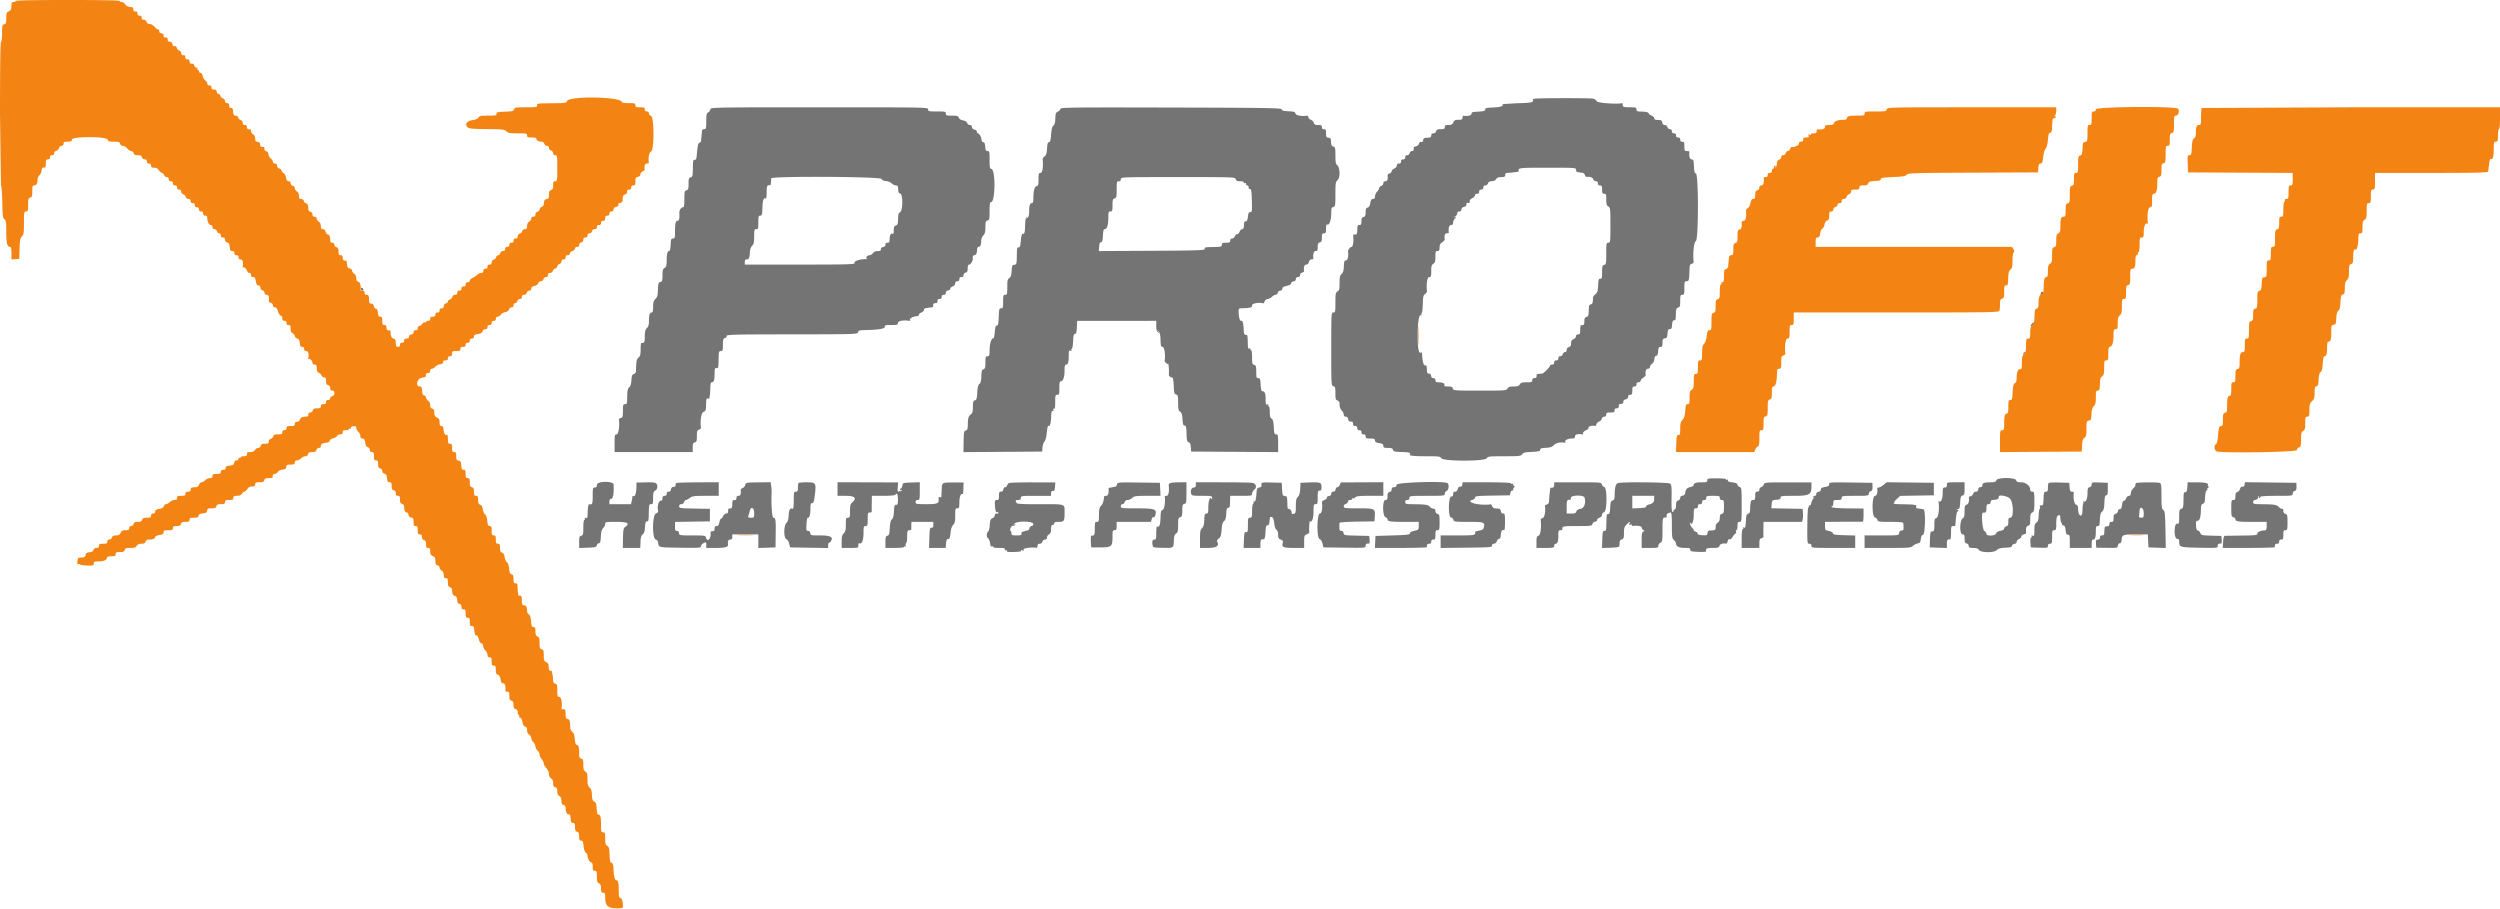
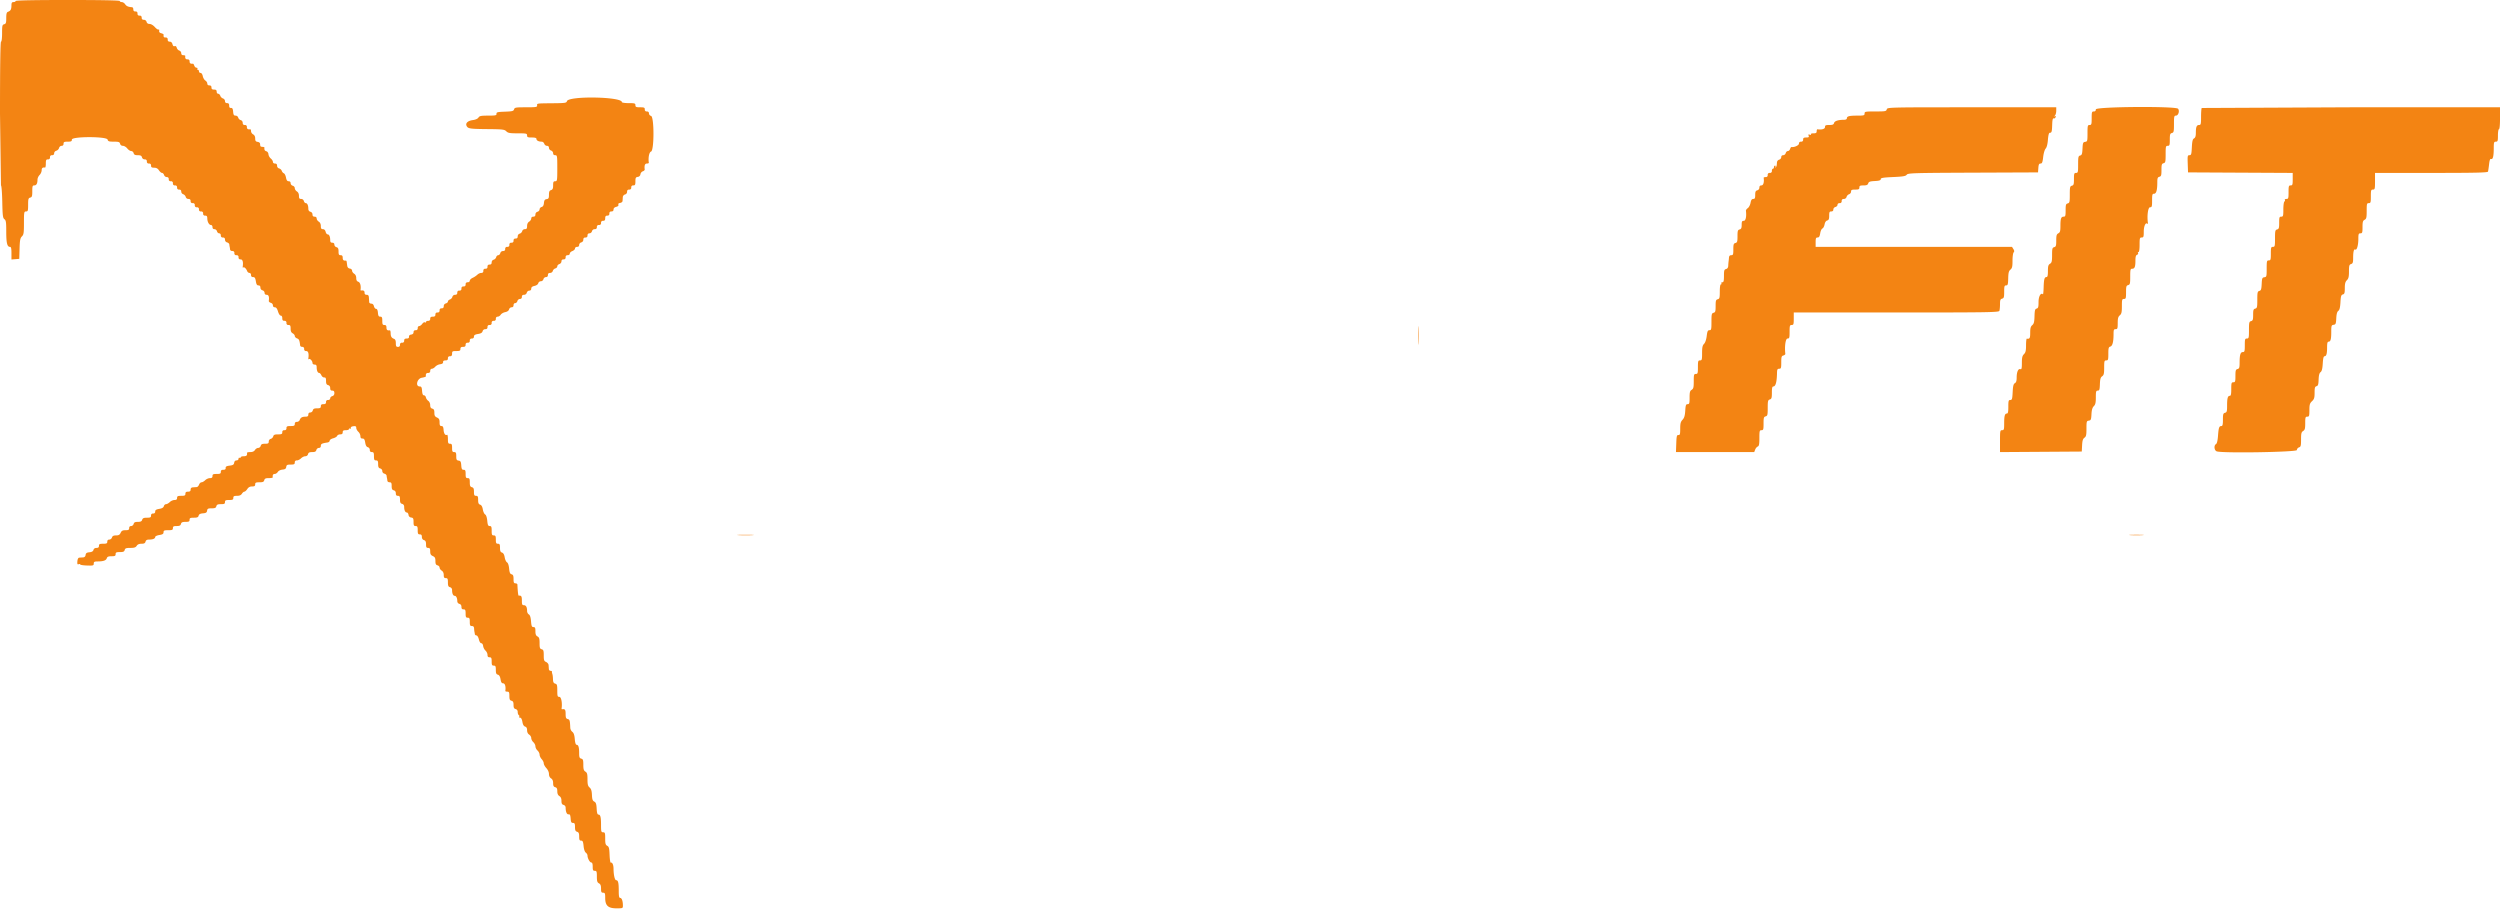
<svg xmlns="http://www.w3.org/2000/svg" width="400" height="145.455" fill-rule="evenodd">
-   <path d="M245.539 15.793c-.207.035-.344.119-.302.185.24.39-.294.503-2.527.536l-2.299.143c.192.311-.294.486-1.495.538-.967.041-1.321.115-1.289.269.056.275-.177.348-1.294.409-.75.04-.912.102-.893.338.021.259-.643.415-1.315.309-.069-.011-.125.13-.125.313 0 .276-.111.334-.64.334-.521 0-.675.077-.83.416-.15.33-.312.417-.776.417-.476 0-.587.063-.587.333 0 .276-.111.334-.648.334-.507 0-.666.072-.734.333-.052.199-.227.333-.436.333-.238 0-.349.106-.349.334s-.118.339-.375.352c-.802.041-.877.076-.927.43-.035.247-.134.335-.302.27-.159-.061-.281.027-.338.245-.049.188-.269.386-.489.441s-.392.156-.382.223c.054.348-.048.539-.286.539-.146 0-.305.15-.353.333a.45.45 0 0 1-.401.333c-.203 0-.314.118-.314.334a.29.29 0 0 1-.333.333.29.29 0 0 0-.333.333.29.29 0 0 1-.334.334c-.212 0-.333.111-.333.306 0 .169-.187.392-.417.497s-.416.299-.416.432-.152.29-.338.349-.327.196-.314.303c.079.637-.035.946-.348.946-.219 0-.334.111-.334.322 0 .177-.15.37-.333.428s-.333.213-.333.345-.15.388-.334.572a1.24 1.24 0 0 0-.333.75c0 .299-.09.416-.319.416-.24 0-.345.16-.428.651-.076.445-.211.676-.432.734-.249.065-.321.232-.321.747 0 .523-.07.681-.333.75-.256.067-.334.227-.334.686 0 .488-.062.599-.333.599-.284 0-.333.111-.333.75 0 .701-.102.842-.55.767-.073-.012-.12.073-.105.189.106.81-.034 1.794-.256 1.794-.237 0-.616.52-.572.785.115.688-.047 1.382-.322 1.382-.255 0-.311.154-.343.947-.028.697-.124 1.021-.362 1.228-.262.227-.324.5-.324 1.429 0 .968-.052 1.182-.333 1.357-.295.184-.333.389-.333 1.79 0 1.471-.024 1.582-.334 1.582-.327 0-.333.111-.333 5.849 0 5.709.008 5.851.333 5.936.289.076.334.227.334 1.14 0 .906.046 1.067.333 1.158.248.079.333.253.333.678 0 .35.13.702.334.906.183.183.333.483.333.666 0 .219.111.334.322.334s.341.134.375.375c.029.206.147.384.261.396l.375.041c.092.012.167.171.167.354a.29.29 0 0 0 .333.334.29.29 0 0 1 .334.333.29.29 0 0 0 .333.333.29.29 0 0 1 .333.334.29.29 0 0 0 .334.333.29.29 0 0 1 .333.333c0 .284.111.334.75.334.622 0 .75.053.75.312 0 .235.164.338.667.418.518.083.666.181.666.438 0 .281.113.332.731.332.57 0 .748.067.811.307.068.259.272.313 1.301.343 1.263.037 1.556.108 1.411.344-.161.261.447.339 2.637.339 1.999 0 2.214.029 2.399.326.315.504 6.939.504 7.254 0 .188-.301.403-.326 2.82-.326 2.395 0 2.637-.027 2.842-.321.184-.262.469-.331 1.552-.375.868-.035 1.326-.121 1.326-.248 0-.315.13-.368 1.004-.409.618-.029.922-.137 1.196-.426.337-.356.964-.499 1.716-.392.138.02.198-.018.133-.083-.223-.227.347-.579.939-.579.484 0 .595-.063.595-.334 0-.323.416-.444 1.167-.337.137.02.197-.018.133-.083-.139-.141.164-.47.575-.625.16-.061.292-.226.292-.366 0-.225.535-.362 1.056-.27.076.013.177-.121.223-.298a.64.64 0 0 1 .415-.41.66.66 0 0 0 .421-.432c.051-.195.227-.345.404-.345.203 0 .314-.118.314-.334 0-.277.111-.333.667-.333s.666-.056.666-.333a.29.29 0 0 1 .334-.334A.29.29 0 0 0 259 65c0-.183.075-.343.167-.354l.375-.046c.114-.014.197-.155.185-.314-.015-.176.131-.328.375-.389s.398-.222.398-.415c0-.204.117-.315.333-.315.278 0 .334-.111.334-.667s.055-.667.333-.667a.29.29 0 0 0 .333-.333.29.29 0 0 1 .334-.333c.183 0 .333-.104.333-.231s.187-.354.416-.503.407-.327.397-.394c-.094-.613.051-1.039.354-1.039.207 0 .333-.111.333-.293 0-.162.145-.384.322-.495.187-.117.345-.431.375-.748.034-.352.142-.547.303-.547.175 0 .265-.213.301-.709.042-.572.114-.708.375-.708.266 0 .324-.118.324-.655 0-.553.059-.663.375-.708s.384-.173.426-.762c.041-.565.115-.708.366-.708s.324-.144.365-.709c.036-.495.126-.708.301-.708.271 0 .282-.041.313-1.182.017-.616.086-.783.354-.853.286-.075.333-.227.333-1.068 0-.869.038-.98.334-.98s.333-.111.333-1.084.034-1.083.333-1.083c.184 0 .345-.094.359-.208l.064-.375c.021-.092.048-.605.058-1.141.016-.828.07-.987.355-1.062.185-.048.326-.172.314-.276-.155-1.304.047-3.258.347-3.354.448-.142.451-10.834.003-10.834-.192 0-.261-.258-.299-1.125-.043-.988-.089-1.125-.375-1.125-.296 0-.451-.541-.345-1.208.01-.069-.168-.125-.397-.125-.383 0-.417-.061-.417-.75 0-.413-.056-.741-.125-.731-.369.059-.542-.054-.542-.353A.29.29 0 0 0 268.5 22a.29.29 0 0 1-.333-.333.29.29 0 0 0-.334-.334.29.29 0 0 1-.333-.333c0-.215-.111-.333-.314-.333a.45.45 0 0 1-.401-.334c-.051-.194-.227-.333-.424-.333-.223 0-.356-.127-.391-.375-.029-.206-.147-.384-.262-.396s-.395-.03-.625-.041c-.253-.013-.416-.121-.416-.275 0-.14-.18-.323-.4-.406s-.427-.236-.461-.339c-.071-.213-.451-.304-1.348-.322-.509-.01-.625-.074-.625-.346 0-.299-.111-.333-1.083-.333-1.033 0-1.177-.071-1.103-.542.011-.069-.037-.116-.105-.105-1.105.174-4.013-.059-4.084-.328-.047-.181-.291-.35-.589-.41-.539-.108-8.686-.098-9.33.011M113.667 17.46c0 .161-.15.387-.334.501-.285.178-.333.389-.333 1.457 0 1.138-.03 1.249-.333 1.249-.228 0-.342.119-.358.375-.014.206-.04.487-.059.625a11.41 11.41 0 0 0-.059.708c-.014.275-.12.458-.262.458-.226 0-.317.435-.47 2.25-.027.315-.135.5-.292.5-.284 0-.285.004-.313 1.564-.018.998-.064 1.159-.354 1.235-.284.074-.333.227-.333 1.035s-.05.96-.334 1.035c-.297.078-.333.227-.333 1.401 0 1.043-.05 1.314-.244 1.314-.29 0-.6.521-.563.947.064.73-.04 1.219-.259 1.219-.336 0-.434.38-.434 1.681 0 1.032-.034 1.153-.325 1.153-.282 0-.333.136-.375 1.001-.028.551-.117.995-.198.986-.29-.031-.43.444-.433 1.47-.002.858-.061 1.076-.336 1.248s-.333.389-.333 1.184c0 .835-.048.988-.333 1.062-.338.089-.353.151-.418 1.678-.02.489-.143.819-.389 1.049-.284.264-.36.527-.36 1.245 0 .667-.062.91-.232.91-.315 0-.435.372-.435 1.347 0 .597-.09.91-.333 1.153-.259.259-.333.556-.333 1.333 0 .949-.077 1.094-.542 1.02-.069-.011-.125.451-.125 1.027 0 .84-.066 1.102-.333 1.331-.316.27-.372.558-.407 2.081-.007.311-.117.487-.343.549-.271.074-.344.26-.39.993-.035.542-.155.973-.302 1.08-.294.215-.362.539-.379 1.794-.011.843-.053.959-.346.959-.299 0-.333.111-.333 1.064 0 .928-.043 1.075-.338 1.152-.186.049-.328.151-.314.228.165.94-.046 2.389-.348 2.389-.308 0-.334.111-.334 1.417v1.416h6.25 6.25v-.73c0-.591.064-.748.334-.818.282-.074.333-.227.333-1.008s.052-.938.338-1.028c.185-.059.327-.196.313-.303-.145-1.176.041-2.378.391-2.531.396-.174.409-.215.439-1.451.015-.626.07-.767.269-.691.155.06.258-.006.271-.172.011-.147.039-.343.062-.434s.051-.58.063-1.084c.015-.662.085-.916.253-.916.319 0 .434-.374.434-1.412 0-.74.048-.881.292-.861.323.025.328-.001.356-1.602.017-1.008.054-1.125.352-1.125s.334-.111.334-.989c0-.845.049-1.004.335-1.095.185-.059.296-.171.248-.25-.188-.304.509-.326 10.579-.337 10.15-.01 10.375-.018 10.458-.337.072-.276.242-.329 1.107-.345 2.182-.042 3.191-.208 3.166-.522-.02-.25.13-.292 1.042-.292.954 0 1.065-.035 1.065-.333 0-.321.849-.478 1.833-.338.137.02.197-.018.133-.083-.204-.207.324-.58.898-.634.322-.03.534-.135.509-.252-.023-.11.146-.272.375-.36s.418-.273.418-.413a.28.28 0 0 1 .25-.274c.138-.012.325-.04.417-.063s.317-.051.5-.062.324-.078.314-.146c-.059-.369.054-.542.353-.542a.29.29 0 0 0 .333-.333.29.29 0 0 1 .333-.334.29.29 0 0 0 .334-.333.29.29 0 0 1 .333-.333c.218 0 .333-.111.333-.322 0-.206.136-.342.375-.379.207-.032.356-.151.332-.265s.146-.28.375-.367c.257-.098.418-.29.418-.497 0-.226.11-.337.334-.337a.29.29 0 0 0 .333-.333.29.29 0 0 1 .333-.334c.216 0 .334-.111.334-.314 0-.173.149-.352.333-.401.255-.066.333-.227.333-.686 0-.425.074-.599.254-.599.227 0 .604-.653.558-.964-.05-.334.045-.536.254-.536.269 0 .434-.355.434-.93 0-.233.098-.403.233-.403.28 0 .434-.359.434-1.014 0-.267.15-.636.333-.819.258-.258.334-.556.334-1.314 0-.841.047-.993.333-1.068.301-.079.333-.227.333-1.519 0-1.154.048-1.433.247-1.433.672 0 .73-5.116.061-5.292-.268-.07-.308-.26-.308-1.477 0-1.272-.029-1.397-.323-1.397-.262 0-.334-.136-.375-.709-.036-.495-.127-.708-.302-.708-.152 0-.271-.189-.305-.484-.051-.451-.346-.898-.646-.98-.071-.02-.109-.128-.083-.24s-.144-.251-.376-.309c-.266-.067-.423-.223-.423-.422s-.117-.315-.322-.315c-.177 0-.367-.142-.422-.316-.062-.194-.319-.357-.669-.422-.359-.068-.607-.228-.672-.434-.088-.278-.256-.328-1.093-.328-.878 0-.989-.037-.989-.333 0-.308-.111-.334-1.416-.334s-1.417-.026-1.417-.333c0-.331-.111-.333-17.417-.333-16.512 0-17.416.015-17.416.293m56-.043c0 .141-.176.337-.392.435-.336.153-.396.309-.422 1.107-.021.643-.114.99-.304 1.129s-.303.564-.37 1.431c-.073.941-.155 1.231-.346 1.231s-.262.244-.301.988-.135 1.062-.385 1.279c-.185.16-.331.334-.325.387.135 1.177-.02 2.263-.322 2.263s-.333.111-.333 1.015c0 .855-.05 1.029-.314 1.098-.339.089-.515.769-.518 2.012-.001.493-.072.708-.234.708-.313 0-.434.371-.434 1.327 0 .549-.088.87-.282 1.028-.24.194-.261.194-.141-.006.088-.147.078-.195-.028-.129-.093.057-.183.647-.199 1.31-.032 1.242-.074 1.387-.406 1.387-.12 0-.226.416-.278 1.083-.062.815-.145 1.083-.333 1.083-.284 0-.284.003-.312 1.572-.02 1.063-.051 1.159-.396 1.208-.329.047-.381.165-.426.97-.038.679-.136.976-.376 1.146-.27.191-.323.43-.323 1.458 0 1.119-.03 1.23-.334 1.23s-.333.111-.333 1.083c0 .965-.036 1.083-.327 1.083s-.331.137-.375 1.375c-.038 1.09-.1 1.375-.298 1.375-.187 0-.271.265-.333 1.045-.046.574-.146 1.024-.222 1-.293-.094-.6.833-.606 1.83-.005.929-.042 1.042-.339 1.042s-.333.111-.333.989c0 .816-.054 1.006-.309 1.086s-.314.288-.339 1.123c-.022.74-.108 1.081-.31 1.228s-.298.528-.346 1.374c-.055.976-.118 1.184-.381 1.253s-.315.241-.315 1.03c0 .769-.068 1.002-.359 1.238-.367.296-.436.566-.461 1.785-.01.526-.087.708-.326.77-.277.073-.316.273-.342 1.772l-.029 1.689 6.3-.043 6.3-.044.054-.667c.03-.366.174-.799.32-.961.16-.177.305-.741.363-1.417.053-.617.165-1.096.248-1.065.264.098.411-.375.449-1.448.028-.767.094-1.018.252-.958.141.054.179-.009.111-.186s-.039-.229.091-.149c.142.088.195-.2.195-1.056 0-1.065.032-1.176.334-1.176s.333-.111.333-1.084c0-.859.052-1.083.254-1.083.353 0 .579-.689.579-1.761 0-.663.063-.906.233-.906.32 0 .434-.374.434-1.425 0-.769.04-.882.277-.791.187.071.238.042.157-.089-.066-.107-.044-.195.049-.195s.191-.534.218-1.208c.038-.941.104-1.208.299-1.208s.262-.249.3-1.042l.049-1.042h6.326H185v.813c0 .576.085.88.292 1.042.269.211.273.203.05-.105s-.218-.312.033-.083c.194.177.284.578.309 1.375.03.969.078 1.125.342 1.125.276 0 .472 1.344.324 2.217-.034.199.427.617.547.497.091-.091.181 1.223.118 1.732-.025.206.287.464.568.468.093.002.189.585.216 1.312.043 1.136.092 1.32.375 1.394s.326.235.326 1.307c0 1.02.053 1.258.324 1.448.247.173.336.463.375 1.218.032.614.125.99.245.99.332 0 .375.144.406 1.378.025.993.082 1.214.331 1.293.215.069.315.296.351.796l.051.7 6.959.043 6.958.044v-1.419c0-1.279-.031-1.418-.315-1.418-.272 0-.323-.158-.381-1.182-.05-.895-.136-1.221-.352-1.342s-.285-.383-.285-1.068c0-.528-.074-.908-.177-.908-.097 0-.122-.088-.056-.195.081-.131.03-.16-.157-.089-.239.092-.277-.028-.277-.878 0-.935-.145-1.245-.583-1.252-.092-.002-.189-.471-.217-1.044-.043-.905-.092-1.042-.375-1.042s-.325-.119-.325-1.016c0-.875-.046-1.027-.333-1.102-.293-.077-.334-.228-.334-1.235 0-.696-.069-1.147-.176-1.147-.097 0-.131-.074-.075-.165s-.008-.122-.157-.065c-.212.081-.262-.06-.278-.794-.028-1.302-.044-1.392-.258-1.392-.321-.001-.379-.148-.411-1.043-.031-.884-.157-1.254-.413-1.212-.191.031-.361-.578-.382-1.371-.016-.624-.015-.625.692-.644.39-.01.783-.037.875-.058s.26-.05.375-.064.208-.175.208-.359c0-.302 1.231-.504 1.773-.291.058.023.168-.127.245-.334.081-.22.278-.375.477-.375.186 0 .489-.15.672-.333s.453-.333.599-.333.305-.15.353-.334a.45.45 0 0 1 .401-.333c.191 0 .314-.117.314-.301 0-.219.194-.345.708-.459.449-.099.708-.248.708-.407 0-.137.169-.274.375-.303.241-.034.375-.168.375-.375s.115-.322.334-.322.333-.111.333-.314a.45.45 0 0 1 .338-.402c.186-.049.327-.151.314-.228-.106-.601.042-1.056.345-1.056.213 0 .367-.147.435-.416.065-.261.222-.417.419-.417.174 0 .307-.056.296-.125-.107-.676.049-1.208.353-1.208.276 0 .333-.111.333-.648 0-.507.073-.666.334-.734s.333-.227.333-.769c0-.572.054-.683.333-.683s.334-.111.334-.744c0-.565.055-.724.23-.657.315.121.603-.763.603-1.854 0-.732.054-.886.333-.96.31-.081.334-.227.334-2.041 0-1.786.03-1.981.354-2.262.443-.384.388-2.059-.078-2.4-.217-.159-.276-.487-.276-1.539 0-1.197-.035-1.346-.334-1.424-.217-.057-.34-.238-.354-.52-.038-.801-.061-.849-.437-.902-.317-.045-.375-.156-.375-.708 0-.544-.057-.655-.334-.655a.29.29 0 0 1-.333-.334c0-.271-.111-.333-.599-.333-.466 0-.619-.077-.689-.346a.86.86 0 0 0-.485-.496c-.216-.082-.394-.267-.394-.411s-.093-.249-.208-.235c-.92.12-1.759-.034-1.838-.337-.071-.272-.258-.333-1.144-.375-.809-.038-1.06-.109-1.06-.3 0-.22-2.098-.255-17.708-.295-15.846-.039-17.708-.017-17.708.212m82.5 9.75c0 .183.093.344.208.358s.283.043.375.064.293.048.447.058.328.168.385.35.157.322.22.313c.565-.08 1.022.066 1.115.357.058.183.25.333.428.333.211 0 .322.115.322.333a.29.29 0 0 0 .333.334c.278 0 .333.111.333.666s.056.667.334.667c.293 0 .333.111.333.915 0 .735.066.957.333 1.124.312.194.334.388.334 3.001 0 2.682-.014 2.793-.334 2.793-.312 0-.333.111-.333 1.731 0 1.59-.027 1.738-.333 1.818-.29.075-.334.227-.334 1.167 0 .927-.041 1.077-.291 1.057s-.3.148-.34 1.061c-.039.877-.118 1.142-.417 1.393-.393.332-.399.347-.431 1.094-.014.322-.12.507-.312.544-.16.031-.299.168-.308.304a48.32 48.32 0 0 0-.042.937c-.02.536-.099.708-.359.776s-.333.227-.333.686c0 .546-.122.685-.542.619-.068-.011-.125.318-.125.73 0 .639-.049.75-.333.75-.207 0-.333.111-.333.294 0 .161-.169.368-.375.458s-.385.277-.398.415l-.041.522c-.011.15-.17.311-.353.359-.199.052-.333.228-.333.436s-.107.349-.266.349c-.146 0-.305.15-.353.334a.45.45 0 0 1-.401.333c-.203 0-.314.118-.314.333a.29.29 0 0 1-.333.334.29.29 0 0 0-.333.333.29.29 0 0 1-.334.333c-.183 0-.333.083-.333.183 0 .186-.979 1.198-1.208 1.248-.069.015-.313.037-.542.049s-.408.077-.397.145c.058.369-.055.542-.353.542a.29.29 0 0 0-.333.333c0 .293-.111.334-.911.334-.74 0-.944.062-1.089.333-.14.261-.349.333-.966.333-.607 0-.835.077-.996.334-.199.319-.388.333-4.437.333-4.089 0-4.232-.011-4.316-.333-.07-.266-.228-.334-.78-.334-.465 0-.654-.06-.577-.185.159-.258-.244-.476-.887-.479-.429-.002-.541-.071-.541-.336 0-.218-.111-.333-.322-.333s-.341-.134-.375-.375-.16-.367-.345-.352c-.212.017-.297-.109-.312-.458-.035-.797-.069-.9-.284-.855-.264.056-.431-.589-.521-2.012-.004-.074-.079-.09-.166-.037-.345.214-.509-.653-.508-2.692.001-2.211.208-3.482.534-3.281.106.066.136.037.072-.067s-.046-.222.034-.271.16-.707.179-1.461c.027-1.152.085-1.408.361-1.601.18-.126.317-.318.304-.426-.139-1.125.038-2.279.349-2.279.294 0 .333-.111.333-.96 0-.779.063-.999.333-1.168s.334-.388.334-1.123c0-.804.04-.915.333-.915.268 0 .333-.111.333-.564 0-.42.108-.635.423-.841.232-.153.41-.367.397-.478-.081-.639.033-.951.347-.951.183 0 .324-.056.314-.125-.107-.675.049-1.208.353-1.208.231 0 .333-.111.333-.362 0-.199.127-.502.282-.674.267-.295.265-.307-.041-.216-.236.07-.223.042.051-.102.206-.108.375-.335.375-.505 0-.197.12-.308.333-.308s.333-.111.333-.315c0-.198.157-.355.423-.421.279-.07.407-.205.375-.393-.032-.194.047-.271.244-.238.16.027.292-.03.292-.125s.004-.231.009-.299.192-.221.416-.339.408-.324.408-.458.15-.245.333-.245a.29.29 0 0 0 .334-.333.29.29 0 0 1 .333-.334.29.29 0 0 0 .333-.333c0-.218.111-.333.322-.333a.49.49 0 0 0 .428-.334c.074-.233.253-.333.593-.333.307 0 .565-.123.696-.333.148-.238.389-.334.835-.334.515 0 .626-.059.626-.333 0-.261.118-.338.542-.353.298-.01.617-.036.708-.058s.336-.05.542-.064.366-.081.355-.15c-.083-.53.014-.542 4.603-.542 4.473 0 4.584.008 4.584.334m-111.094 1.466c.064.201.286.312.683.339.324.021.736.187.916.367s.478.328.661.328c.227 0 .342.119.359.375l.042.622c.009.137.148.273.308.304.432.084.432 2.643 0 2.959-.321.234-.325.248-.354 1.312-.017.582-.092.761-.355.844s-.333.253-.333.771c0 .446-.061.628-.185.551-.258-.159-.476.244-.479.887-.002.429-.072.541-.336.541-.218 0-.333.111-.333.322s-.134.341-.375.375-.367.16-.352.345c.017.221-.105.292-.505.292-.337 0-.615.12-.768.333-.132.183-.365.333-.517.333-.383 0-.74.439-.449.55.119.046.066.082-.118.081-1.082-.007-1.978.301-1.85.636.076.198-1.243.233-8.738.233h-8.828v-.416c0-.301.089-.417.322-.417.352 0 .457-.256.496-1.214.016-.377.158-.762.354-.958.263-.264.328-.557.328-1.495 0-1.055.031-1.166.333-1.166s.333-.111.333-1.084c0-.943.04-1.083.309-1.083s.313-.157.343-1.288c.032-1.2.205-1.654.549-1.441.073.045.133-.41.133-1.011 0-1.043.07-1.188.541-1.113.111.017.192-.511.17-1.105-.014-.385 17.572-.295 17.695.091m56.642.034c.067.255.227.333.686.333.329 0 .599.075.599.167s.094.148.208.125a.13.13 0 0 1 .167.166c-.023.115.063.209.19.209s.221.129.208.287.089.29.227.292c.204.003.259.345.297 1.861.043 1.696.021 1.856-.25 1.834-.234-.019-.315.136-.38.726-.058.518-.161.75-.334.75-.25 0-.274.061-.312.833-.013.253-.121.417-.275.417-.14 0-.326.188-.413.418s-.252.398-.365.375-.283.125-.376.332-.303.375-.465.375c-.183 0-.294.126-.294.333 0 .278-.111.333-.666.333s-.667.056-.667.334c0 .299-.118.335-1.167.354-1.581.028-1.583.028-1.583.312 0 .219-1.071.256-8.468.294l-8.468.043.051-.71c.036-.497.127-.71.302-.71.19 0 .262-.249.299-1.042.038-.785.111-1.041.296-1.041.353 0 .571-.704.571-1.845 0-.878.038-.989.334-.989s.333-.111.333-.988c0-.843.049-1.005.333-1.095.297-.094.334-.252.334-1.428 0-1.211.028-1.322.333-1.322a.29.29 0 0 0 .333-.333c0-.33.111-.334 9.148-.334 9.007 0 9.148.005 9.234.334M57.722 46.218c0 .124.102.226.227.226.253 0 .209-.308-.057-.397-.093-.031-.17.046-.17.171m268.889.56c-.179.179-.128.333.111.333.122 0 .222-.1.222-.222 0-.239-.153-.291-.333-.111m-1.527 5.054c-.166.184-.225.335-.13.335.209 0 .625-.477.513-.589-.044-.044-.216.07-.383.254m-1.313 4.634c-.045.073-.022.231.052.351.095.154.169.164.249.034.063-.101.016-.185-.104-.187-.158-.002-.15-.047.032-.164.15-.097.171-.163.052-.164-.11-.002-.236.057-.281.13m-50.604 20.383c0 .269-.125.318-.82.318-.964 0-1.347.119-1.347.421 0 .12-.22.267-.488.326-.578.127-.793.353-.871.919-.039.283-.178.434-.433.47-.235.034-.375.169-.375.364 0 .171-.15.358-.333.416-.257.082-.333.253-.333.744 0 .424-.087.671-.261.737-.143.055-.214.175-.158.266s.005.129-.114.083c-.165-.063-.209-.591-.182-2.206.03-1.807-.006-2.155-.24-2.332-.299-.226-7.895-.291-8.379-.072-.331.151-.467.678-.487 1.894-.01.621-.079.802-.338.884-.269.085-.334.283-.375 1.136-.038.785-.11 1.033-.3 1.033-.278.001-.287.045-.314 1.606-.016.945-.062 1.104-.311 1.084s-.298.161-.34 1.359l-.048 1.381 1.381-.048c1.084-.038 1.387-.103 1.405-.299a20.61 20.61 0 0 0 .041-.605c.012-.205.161-.393.353-.443.283-.074.333-.227.333-1.012 0-.768.072-.996.425-1.349.495-.495.606-.53.458-.145-.082.214-.04.253.18.169.171-.066.247-.044.186.054-.056.09.034.152.2.138.813-.071 1.385.04 1.385.268 0 .133.12.31.268.392.246.138.246.159 0 .253-.214.082-.268.358-.268 1.358v1.256H264c1.214 0 1.333-.03 1.333-.328 0-.18.15-.408.334-.506.303-.162.333-.349.333-2.089 0-1.872.039-2.01.542-1.93.112.017.15-.125.11-.42-.019-.144.381-.388.64-.391.155-.002.208.518.208 2.055 0 1.845.034 2.088.333 2.359.184.166.334.408.334.537 0 .474.465.713 1.386.713.759 0 .906.047.887.287s.169.295 1.272.345c.713.031 1.285-.004 1.272-.079-.082-.476.061-.553 1.032-.553.875 0 1.027-.046 1.102-.334s.527-.44 1.087-.354c.068.011.168-.163.224-.386.062-.245.189-.371.324-.319.122.047.314-.089.428-.303a2.03 2.03 0 0 1 .455-.571c.137-.1.195-.269.13-.375s-.04-.192.057-.192.177-.3.177-.666c0-.556.056-.667.333-.667.32 0 .334-.111.334-2.739 0-2.592-.018-2.744-.334-2.844-.183-.059-.333-.212-.333-.342 0-.228-.3-.344-1.167-.449-.236-.029-.397-.144-.371-.267s-.031-.17-.125-.112-.17.032-.17-.058-.628-.162-1.5-.16c-1.363.003-1.5.032-1.5.32m46.245-.001c-.081.256-.26.319-.91.319-1.011 0-1.335.121-1.335.499a.25.25 0 0 1-.292.274c-.185-.015-.311.114-.345.352-.035.247-.168.375-.391.375-.191 0-.373.137-.42.318a.63.63 0 0 1-.406.402c-.177.046-.312.147-.298.224.098.554-.052 1.045-.348 1.139-.282.089-.334.252-.334 1.054 0 .744-.066.991-.309 1.142-.489.306-.516 2.554-.03 2.554.286 0 .339.107.339.682 0 .542.069.7.334.77a.45.45 0 0 1 .333.401c0 .258.126.314.71.314.511 0 .764.086.903.309.296.474 2.409.502 2.873.038.246-.246.602-.344 1.381-.381.8-.038 1.05-.109 1.05-.3 0-.137.168-.274.375-.303.22-.031.375-.17.375-.335 0-.156.168-.357.375-.447s.375-.274.375-.407.173-.284.385-.333.38-.148.375-.216c-.063-.793.02-1.094.323-1.174.283-.074.333-.227.333-1.013 0-.756.062-.959.334-1.105.297-.159.333-.349.333-1.756 0-1.466-.023-1.577-.333-1.577-.22 0-.334-.111-.334-.325 0-.601-.717-1.175-1.466-1.175-.521 0-.701-.074-.779-.319-.153-.484-3.023-.484-3.176 0M95.5 77.583c0 .306-.089.417-.333.417-.306 0-.334.111-.334 1.333 0 1.287-.057 1.43-.541 1.353-.069-.01-.135.056-.146.147s-.04.242-.063.334-.051.539-.062.994c-.018.7-.064.812-.298.722-.187-.071-.238-.042-.157.089.066.107.041.195-.056.195-.108 0-.177.475-.177 1.23 0 1.091-.038 1.241-.333 1.318-.284.074-.333.227-.333 1.026v.939l1.368-.048c1.204-.043 1.378-.088 1.458-.382.05-.183.203-.333.34-.333.191 0 .263-.252.303-1.053.038-.769.139-1.139.375-1.375.177-.177.322-.472.322-.656 0-.312.111-.333 1.75-.333 1.852 0 2.255.229 1.438.818-.263.19-.317.472-.342 1.787l-.029 1.562h1.397 1.396l.036-.959c.027-.714.117-1.022.354-1.208.23-.181.332-.504.368-1.167.036-.681.113-.916.299-.916.284 0 .284-.002.313-1.584.018-1.048.054-1.166.354-1.166s.333-.111.333-.994c0-.824.057-1.025.333-1.173a.68.68 0 0 0 .331-.548c-.005-.726-.189-.805-1.804-.772l-1.527.03-.002.52c-.003 1.044-.191 1.749-.441 1.653-.13-.05-.224-.025-.208.055s-.028.389-.097.687l-.127.542h-1.729H97.5v-.417c0-.251.095-.417.239-.417.345 0 .507-.832.444-2.291-.027-.62-2.683-.579-2.683.041m12.641-.279a3.18 3.18 0 0 0-.042.362c-.009.138-.166.25-.349.25-.219.001-.352.13-.387.376s-.168.375-.375.375-.321.115-.321.333a.29.29 0 0 1-.334.333c-.24 0-.333.111-.333.398 0 .272-.089.391-.281.375-.321-.026-.591.902-.442 1.516.071.289-.004.409-.33.533-.589.224-.616 4.011-.03 4.171.183.05.354.241.379.424.123.879-.073.83 3.511.883 3.14.046 3.36.03 3.361-.25.001-.165.188-.386.417-.492.391-.182.415-.165.415.291v.485h1.563c1.513 0 2.004-.156 1.923-.608s.048-.726.347-.726c.245 0 .334-.111.334-.416V85.5h2.083 2.083v1.09 1.09l1.375-.048 1.375-.049.029-2.146c.03-2.291-.016-2.604-.38-2.604-.208 0-.373-2.484-.27-4.083.012-.183-.02-.618-.07-.966l-.09-.632-1.986.026c-1.937.025-1.988.035-2.084.418-.054.215-.243.438-.42.494s-.31.19-.297.298c.079.636-.035.945-.348.945a.29.29 0 0 0-.334.334c0 .298-.173.411-.541.353-.069-.011-.125.28-.125.647 0 .613-.111.754-.542.686-.069-.011-.125.168-.125.397 0 .293-.091.417-.307.417-.168 0-.392.187-.496.416s-.258.417-.342.417-.2.262-.261.583c-.08.431-.195.584-.435.584s-.326.114-.326.416-.089.417-.333.417c-.183 0-.324.056-.314.125.157.992-.499 1.774-.734.875-.082-.311-.228-.333-2.175-.333-2.038 0-2.088-.009-2.14-.375-.034-.238-.161-.367-.345-.352-.237.019-.292-.114-.292-.704v-.728l2.792-.046 2.791-.045v-1-1l-2.458-.046c-2.321-.044-2.458-.065-2.458-.375 0-.223.112-.329.349-.329.208 0 .384-.134.436-.334.048-.183.181-.333.295-.333s.399-.15.632-.333c.373-.294.676-.334 2.522-.334H115v-1.088-1.089l-3.417.018c-1.879.009-3.428.068-3.442.13m19.637-.026c-.061.061-.111.398-.111.75 0 .528-.058.639-.334.639-.307 0-.333.111-.333 1.426 0 .814-.065 1.386-.152 1.333-.39-.241-.626.118-.662 1.007-.027.66-.131 1.012-.37 1.251-.447.447-.433 2.483.018 2.601.157.041.347.343.431.686l.152.612 3.041.05 3.042.05v-.425c0-.233.072-.425.161-.425s.238-.144.333-.321c.327-.612-.178-.845-1.828-.845-1.404 0-1.479-.019-1.529-.375-.035-.242-.16-.367-.353-.351-.263.021-.293-.102-.25-1.043.027-.587.116-1.061.197-1.052.285.03.431-.437.433-1.388.002-.734.06-.958.249-.958.265 0 .345-.258.498-1.618.18-1.583.078-1.715-1.318-1.715-.662 0-1.254.05-1.315.111m6.222.968v1.087h1.333c1.464 0 1.798.362 1 1.084-.266.241-.333.513-.333 1.359 0 .946-.035 1.057-.333 1.057s-.334.111-.334 1.084c0 .861-.068 1.151-.333 1.416-.259.26-.333.556-.333 1.334v1H136c1.307 0 1.333-.009 1.333-.412 0-.295.07-.384.248-.316.35.134.586-.584.586-1.783 0-.878.037-.989.333-.989s.333-.111.333-1.084.035-1.083.334-1.083c.183 0 .324-.056.313-.125s-.011-.669 0-1.333l.02-1.209h1.823c1.036 0 1.868-.072 1.927-.166.247-.4.417-.101.417.731 0 .752-.048.895-.291.875s-.3.152-.348 1.053c-.041.749-.14 1.136-.328 1.273s-.29.539-.337 1.368c-.055.976-.118 1.184-.381 1.253s-.315.24-.315 1.014v.933h1.5c.944 0 1.5-.066 1.5-.177 0-.097.086-.123.192-.057.119.073.147.045.074-.074-.066-.106-.06-.286.013-.401.17-.267.175-.301.2-1.291.018-.716.068-.834.354-.834.183 0 .324-.056.314-.125s-.011-.368 0-.666l.019-.542h1.75 1.75v.481c0 .357-.076.476-.291.459-.257-.021-.298.174-.344 1.602l-.053 1.625h1.335 1.334l.051-.709c.029-.399.137-.708.246-.708.325 0 .405-.177.486-1.069.05-.55.196-.974.407-1.185.265-.265.329-.556.329-1.496 0-1.056.032-1.167.334-1.167.295 0 .333-.111.333-.979 0-.886.27-1.528.532-1.266.047.046.098-.361.114-.906l.03-.989-1.533.003c-1.961.004-1.918-.021-1.968 1.104l-.053 1.142c-.006.106-.117.152-.246.103-.138-.053-.222.005-.204.141.115.864-.116.981-1.941.981-1.62 0-1.731-.022-1.731-.334a.29.29 0 0 1 .333-.333c.308 0 .334-.111.334-1.423v-1.424l-1.359.049c-1.306.046-1.361.064-1.422.465-.034.229-.135.441-.224.472s-.162.129-.162.218.087.109.192.044c.123-.076.147-.046.067.084-.069.112-.168.162-.219.111s-.175-.025-.275.058c-.128.107-.165-.087-.125-.658l.058-.81-4.849-.014-4.849-.014v1.088m27.405-.955c-.099.069-.228.258-.288.419s-.202.274-.317.25-.234.125-.266.332c-.037.239-.173.375-.379.375-.264 0-.322.119-.322.666 0 .564-.053.667-.346.667-.318 0-.342.081-.292.958.034.588.13.959.249.959a.52.52 0 0 1 .32.125c.069.068-.038.125-.236.125-.234 0-.361.103-.361.293 0 .162-.169.368-.375.459-.313.137-.384.317-.427 1.077-.028.503-.141.968-.249 1.035-.278.172-.31.969-.043 1.071.122.047.269.388.329.758.081.51.168.649.361.575.145-.056.21-.027.152.067-.062.102.292.165.926.165.829 0 1.01.046.935.241-.065.17-.012.211.176.139s.23-.039.145.098c-.094.152.186.194 1.135.172.819-.019 1.222-.089 1.153-.201s.005-.13.19-.059c.219.084.271.049.199-.138-.085-.221 1.293-.4 2.101-.272.069.011.125-.13.125-.314 0-.227.111-.333.349-.333.209 0 .384-.134.436-.333a.45.45 0 0 1 .401-.334c.201 0 .314-.118.314-.327 0-.18.15-.408.333-.506.248-.132.334-.349.334-.839 0-.476.069-.661.25-.661.137 0 .25-.113.25-.25 0-.184.192-.25.732-.25.869 0 .934-.11.934-1.579 0-1.331.235-1.258-4.043-1.247-2.707.007-3.541-.04-3.647-.207-.228-.359-.164-.467.274-.467.305 0 .416-.089.416-.333 0-.318.111-.334 2.417-.334h2.417v-.398c0-.277.088-.391.291-.375.228.018.303-.129.343-.673l.05-.697-3.634-.012c-1.998-.007-3.714.044-3.812.113m17.311.206c-.049.185-.136.342-.194.349a6.34 6.34 0 0 0-.439.093c-.183.044-.423.089-.532.099s-.194.061-.189.115c.079.727-.061 1.18-.362 1.18-.183 0-.339.057-.345.125-.072.783-.19 1.141-.479 1.449-.275.293-.343.584-.343 1.479 0 1.003-.033 1.114-.333 1.114s-.333.111-.333 1.083c0 1.038-.072 1.181-.55 1.101-.074-.013-.111.41-.084.938l.05.961h1.472c1.794 0 1.945-.132 1.945-1.698 0-.941.035-1.052.333-1.052.278 0 .334-.111.334-.666V83.5h2.746 2.747l.105-.416c.057-.228.166-.377.241-.33.185.114.396-.249.422-.726.033-.582-.485-.695-3.189-.695-2.295 0-2.406-.015-2.406-.333 0-.194.111-.333.266-.333.146 0 .305-.15.353-.334.056-.215.227-.333.484-.333.219 0 .547-.15.731-.333.298-.298.555-.334 2.424-.334h2.092l-.05-1.041-.05-1.042-3.389-.045c-3.281-.044-3.393-.034-3.478.292m8.478-.184c-.122.077-.216.189-.208.247.129.968-.016 1.773-.319 1.773-.184 0-.325.057-.314.125.131.83-.055 2.031-.328 2.117-.257.082-.314.295-.343 1.3-.033 1.116-.213 1.562-.549 1.354-.073-.045-.133.41-.133 1.011 0 .949-.04 1.093-.306 1.093-.312 0-.397.296-.269.937.066.328.185.356 1.642.383 1.762.033 1.703.077 1.756-1.31.019-.523.123-.807.352-.968.269-.188.325-.426.325-1.373 0-1 .043-1.16.333-1.252.283-.09.334-.252.334-1.075 0-.829.048-.982.333-1.057.306-.08.333-.227.333-1.769v-1.682l-1.208.002c-.665.002-1.308.066-1.431.144m4.139.27c0 .301-.089.417-.322.417-.367 0-.584.507-.428 1 .097.303.253.333 1.726.333 1.563 0 1.621.013 1.639.375.01.207-.019.278-.065.16-.213-.557-.55.2-.55 1.236 0 .92-.041 1.063-.306 1.063-.259 0-.311.154-.342 1.009-.027.743-.122 1.094-.361 1.333-.27.27-.324.56-.324 1.741v1.417h1.315c1.348 0 1.834-.354 1.416-1.031-.062-.1.056-.309.262-.464.304-.229.391-.498.466-1.435.067-.848.171-1.21.391-1.366s.314-.477.35-1.166c.037-.715.113-.955.3-.955.264-.001.283-.077.314-1.208l.019-.709h1.75c1.664 0 1.75-.017 1.75-.348 0-.192.16-.477.355-.635.435-.353.309-.934-.235-1.08-.203-.054-2.338-.1-4.745-.101l-4.375-.002v.416m10.5-.172a6.92 6.92 0 0 0 .01.381c.006.068-.162.165-.373.215-.32.076-.391.214-.428.833-.064 1.093-.19 1.524-.406 1.391-.11-.068-.141-.041-.076.065.062.1.036.228-.057.286s-.17.587-.17 1.178c0 .962-.034 1.073-.333 1.073s-.333.111-.333 1.174c0 1.026-.037 1.168-.292 1.125s-.299.121-.344 1.243l-.053 1.292h1.344 1.345V87c0-.367.075-.676.166-.687s.26-.031.374-.042c.131-.013.226-.359.258-.938.061-1.115.132-1.349.395-1.293.124.027.224-.209.26-.615.067-.769.085-.797.419-.669.164.063.283.398.336.949.049.518.188.929.353 1.05s.272.437.272.809c0 .503.076.64.428.774.314.119.401.245.329.472-.234.738.011.857 1.761.857h1.649v-1.004c0-.923.034-1.018.424-1.166.233-.089.412-.255.397-.371-.066-.507.022-1.839.115-1.745.296.296.564-.434.564-1.536 0-1.067.031-1.178.333-1.178s.333-.111.333-1.084c0-.939.041-1.083.306-1.083.238 0 .305-.129.305-.587 0-.72-.203-.791-2.044-.716l-1.317.053-.052.969c-.037.685-.146 1.063-.375 1.291-.257.257-.323.558-.323 1.471 0 1.007-.04 1.157-.333 1.234-.241.063-.333.005-.333-.21 0-.336-.39-.727-.557-.559-.061.06-.119-.278-.131-.752-.031-1.27-.032-1.273-.43-1.33-.327-.046-.372-.165-.416-1.083l-.05-1.031-1.625-.048c-1.371-.04-1.625-.007-1.625.209m12.525.186c-.102.223-.278.386-.393.362s-.233.126-.264.333c-.037.239-.174.375-.379.375s-.322.115-.322.321-.135.343-.375.379c-.206.032-.356.151-.332.266s-.149.28-.383.369-.413.256-.398.372c.124.946-.031 1.793-.327 1.793-.483 0-.535 3.919-.055 4.071.186.059.374.351.466.722l.154.623 3.375.045c3.29.044 3.375.037 3.375-.291 0-.305.176-.418.552-.353.074.012.112-.26.083-.606l-.052-.628-2.03-.047c-1.955-.045-2.033-.06-2.084-.416-.033-.233-.161-.362-.344-.347-.284.022-.329-.083-.329-.773 0-.184.009-.407.019-.496.011-.097 1.154-.182 2.81-.209l2.792-.045.051-.805c.079-1.243.005-1.279-2.655-1.279-2.154 0-2.313-.021-2.313-.314 0-.173.149-.352.333-.401s.334-.206.334-.352c0-.155.139-.266.333-.266.183 0 .333-.079.333-.177s.067-.135.148-.085.241-.02.354-.157c.163-.196.655-.248 2.352-.248h2.146v-1.089-1.089l-3.395.018-3.396.018-.184.406m9.111-.049c-.029.203-.146.378-.261.39l-.375.041c-.091.012-.166.162-.166.335a.45.45 0 0 1-.334.401c-.255.067-.333.227-.333.686 0 .492-.061.599-.34.599-.495 0-.468 2.599.029 2.757.171.054.311.198.311.32 0 .36.411.423 2.764.423H227v.635c0 .611-.026.64-.708.791-.449.1-.709.249-.709.407 0 .209-.453.264-2.75.334l-2.75.083-.05.958-.05.959h4.175c2.297 0 4.166-.057 4.156-.125-.059-.369.054-.542.353-.542a.29.29 0 0 0 .333-.333.29.29 0 0 1 .333-.334c.284 0 .334-.111.334-.75s.049-.75.333-.75c.304 0 .333-.111.333-1.265 0-1.126-.037-1.276-.333-1.353-.204-.053-.333-.227-.333-.449 0-.248-.11-.37-.35-.388a.85.85 0 0 1-.542-.282c-.245-.328-.686-.402-2.483-.417-1.343-.011-1.459-.039-1.459-.346a.29.29 0 0 1 .334-.333.29.29 0 0 0 .333-.333c0-.321.111-.334 2.833-.334 2.738 0 2.834-.011 2.834-.338a.53.53 0 0 1 .302-.459c.337-.133.429-1.037.127-1.238-.536-.357-8.074-.125-8.127.25m10.501-.006c-.035.247-.151.358-.34.327s-.323.096-.393.375c-.067.266-.223.423-.422.423-.221 0-.315.118-.315.398s-.089.391-.292.375c-.471-.038-.533 3.216-.063 3.339a.63.63 0 0 1 .407.403c.077.294.261.318 2.415.318 2.516 0 2.652.051 2.436.911-.073.293-.251.409-.749.488-.359.058-.644.16-.634.228.08.515-.047.54-2.77.54h-2.75v1.003 1.002l4.125-.044c3.811-.041 4.123-.067 4.102-.336-.015-.185.094-.292.296-.292.187 0 .384-.173.477-.418.088-.23.255-.398.371-.375.139.028.23-.201.264-.665.045-.629.164-.786.557-.734.06.008.11-.583.11-1.313 0-1.177-.035-1.328-.306-1.328-.191 0-.326-.142-.359-.375-.03-.207-.147-.385-.262-.396s-.391-.03-.614-.042c-.246-.012-.446-.151-.51-.351-.058-.181-.156-.322-.219-.313-1.83.26-4.275-.37-2.865-.738.183-.048.333-.205.333-.349 0-.225.385-.268 2.784-.307l2.785-.046.105-.417c.062-.242.204-.393.341-.361.129.031.179 0 .111-.068s-.03-.236.084-.374c.165-.2.164-.265-.003-.321-.115-.039-.16-.151-.099-.249s.032-.13-.071-.066-.228.035-.285-.058c-.066-.107-1.515-.169-3.917-.169h-3.812l-.053.375m14.697.041c0 .363-.142.486-.514.446-.054-.006-.108.079-.12.189l-.093.782c-.039.321-.078.818-.088 1.106-.014.375-.114.547-.357.61-.186.049-.327.151-.313.228.145.824-.047 1.859-.359 1.94-.189.05-.33.19-.314.311.15 1.105-.031 2.439-.342 2.52-.284.074-.334.227-.334 1.019v.933h1.417c1.306 0 1.417-.026 1.417-.334 0-.183.104-.333.232-.333.314 0 .434-.372.434-1.347 0-.709.046-.82.334-.82.183 0 .324-.056.313-.125-.08-.511.052-.541 2.369-.541 2.186 0 2.355-.023 2.434-.324.046-.178.245-.349.442-.379s.339-.149.315-.263.146-.28.375-.367c.245-.093.418-.291.418-.477 0-.175.142-.355.315-.401.49-.127.529-3.877.043-4.032-.177-.056-.36-.249-.407-.43-.082-.313-.247-.327-3.852-.327h-3.765v.416m33.548-.082a.67.67 0 0 1-.4.421c-.173.055-.315.245-.315.423 0 .211-.115.322-.333.322-.278 0-.334.111-.334.666s-.055.667-.333.667c-.183 0-.345.094-.359.208s-.043.284-.064.375-.047.477-.058.856c-.014.516-.095.709-.323.768-.244.064-.311.271-.343 1.052-.044 1.075-.121 1.301-.39 1.135-.108-.067-.133-.035-.062.08.065.106.039.193-.058.193-.111 0-.176.555-.176 1.5v1.5h1.416 1.417v-.731c0-.598.063-.747.344-.82.189-.05.33-.19.313-.311s-.021-.69-.01-1.263l.02-1.042h3.08 3.08l.098-.391c.054-.215.074-.684.045-1.042l-.053-.65-2.504-.046-2.504-.046.062-.654c.061-.635.081-.655.754-.704.539-.039.687-.115.669-.342-.021-.264.18-.292 2.095-.292 2.489 0 2.844-.182 2.844-1.462v-.69l-3.767-.001c-3.581-.001-3.771.015-3.851.321m10.452-.023c0 .251-.154.352-.667.439-.496.083-.667.191-.667.419 0 .192-.141.328-.375.361s-.366.16-.352.345c.013.16-.076.291-.198.291a.45.45 0 0 0-.341.193c-.08.13-.042.147.116.054s.139-.027-.043.183c-.152.176-.304.508-.337.737s-.156.396-.278.371-.169.031-.111.125.033.171-.057.171c-.098 0-.17 1.147-.183 2.916-.019 2.83-.01 2.917.32 2.917.228 0 .339.109.339.333 0 .323.111.334 3.5.334h3.5v-.995-.994l-1.791-.047c-1.274-.034-1.781-.105-1.754-.246.039-.202-.489-.452-1.121-.531-.092-.011-.167-.321-.167-.687V83.5l2.958-.02h3.084c.068.011.125-.46.125-1.047v-1.068l-2.458-.023c-1.351-.013-2.529-.095-2.616-.183-.102-.101-.087-.159.04-.159.111 0 .2-.222.2-.5 0-.472.037-.5.667-.5.556 0 .667-.056.667-.333 0-.317.111-.334 2.166-.334 2.031 0 2.167-.02 2.167-.322 0-.177.139-.366.309-.42.233-.074.305-.251.292-.719l-.018-.622-3.458-.049c-3.34-.048-3.458-.039-3.458.277m8.7.102c-.274.231-.619.42-.766.42s-.259.056-.248.125c.107.676-.049 1.208-.353 1.208-.501 0-.516 3.317-.015 3.448.174.046.355.226.401.401.076.291.256.318 2.098.318 1.488 0 2.023.055 2.042.208.079.636.053 1.128-.062 1.146-.072.012-.224.03-.339.042s-.232.189-.262.396c-.052.371-.078.375-2.791.375h-2.739v1 1h3.698c3.452 0 3.721-.022 4.048-.329.192-.181.535-.357.76-.391.338-.051.426-.178.494-.713.055-.43.168-.651.334-.651.378 0 .465-4.073.088-4.104a3.2 3.2 0 0 1-.422-.062 3.67 3.67 0 0 0-.494-.063c-.22-.014-.297-.104-.233-.271.055-.142-.001-.261-.13-.275s-.301-.043-.393-.064-.879-.049-1.75-.061c-1.089-.015-1.505-.072-1.333-.183.137-.089.186-.163.107-.164s.097-.226.389-.499l.531-.496 2.695-.045 2.695-.046v-1-1l-3.776-.045-3.775-.045-.499.42m10.133.003c0 .306-.089.417-.333.417-.294 0-.334.111-.334.929 0 .886-.3 1.546-.579 1.271-.065-.064-.103-.004-.083.133.157 1.107-.023 2.466-.338 2.549-.287.075-.333.227-.333 1.102 0 .95-.067 1.087-.507 1.047-.117-.01-.183.498-.211 1.636l-.023.916 1.37.049 1.371.048v-.673c0-.621.11-.762.542-.693.068.01.125-.468.125-1.064 0-.972.034-1.083.333-1.083.183 0 .337-.019.342-.042s.05-.529.101-1.125.16-1.108.242-1.139.148-.129.148-.218-.093-.109-.208-.043c-.121.07-.15.057-.069-.032a.52.52 0 0 1 .333-.151c.122 0 .213-.383.243-1.025.041-.852.104-1.038.375-1.109.279-.073.326-.233.326-1.101v-1.015h-1.416c-1.4 0-1.417.005-1.417.416m16.283-.311c-.064.064-.116.404-.116.756 0 .523-.06.639-.326.639-.286 0-.332.136-.375 1.125-.044.996-.085 1.118-.364 1.07-.225-.038-.286.019-.215.203.054.142.04.294-.032.338s-.148.512-.169 1.039c-.03.73-.116 1.011-.363 1.184-.258.18-.323.425-.323 1.212 0 .85-.038.97-.277.878-.187-.071-.238-.042-.157.089.066.107.037.195-.065.195-.118 0-.167.291-.135.792l.051.791 1.375.049c1.288.045 1.375.027 1.375-.292 0-.229.109-.34.333-.34.299 0 .333-.111.333-1.083s.035-1.084.334-1.084.333-.111.333-1.063c0-.685.079-1.128.224-1.248.29-.241.443-.076.443.478 0 .244.056.501.125.569s.125.213.125.32.112.194.25.194c.173 0 .275.232.333.75.065.584.148.745.375.727.25-.02.292.13.292 1.042v1.065h1.75 1.75V87c0-.459.072-.667.232-.667.314 0 .434-.371.434-1.347 0-.684.051-.819.306-.819s.312-.155.343-1.023c.028-.773.115-1.088.357-1.292.25-.209.33-.526.366-1.435s.101-1.167.295-1.167.25-.222.25-1v-1l-1.292-.049c-1.223-.046-1.291-.029-1.291.308 0 .215-.132.39-.334.443-.282.073-.333.227-.333.996 0 .867-.304 1.526-.577 1.252-.065-.064-.102-.042-.084.05s.016.223-.007.292c-.103.318-.125.513-.144 1.29-.027 1.076-.688.733-.688-.358 0-.472-.079-.643-.333-.724-.299-.095-.485-1.125-.353-1.958.01-.069-.126-.125-.304-.125-.262 0-.334-.136-.375-.709l-.052-.708-1.591-.047c-.876-.026-1.644.005-1.709.069m13.975.026c-.05.05-.091.198-.091.328s-.157.364-.349.52-.361.486-.375.735c-.018.312-.118.452-.322.452-.163 0-.367.188-.455.418s-.245.399-.35.375-.222.182-.259.457c-.099.736-.19.925-.423.877-.115-.024-.234.118-.264.315s-.201.396-.379.442c-.245.064-.324.231-.324.684 0 .488-.062.599-.334.599a.29.29 0 0 0-.333.333c0 .184-.075.343-.167.355l-.375.042c-.208.021-.236.122-.272.978-.014.341-.105.459-.353.459A.29.29 0 0 0 336 86c0 .224-.111.333-.34.333-.291 0-.335.095-.302.648l.038.647 1.706.027c1.662.027 1.707.017 1.76-.356.03-.21.167-.382.305-.382.167 0 .266-.202.3-.608.063-.754.217-.804 2.483-.807l1.701-.002.049 1.042.05 1.041 1.386.049 1.386.048-.053-2.937c-.046-2.567-.089-2.964-.344-3.15s-.292-.501-.292-2.219c0-1.733-.038-2.02-.283-2.114-.334-.128-3.659-.095-3.792.038m8.209.66c-.036.57-.12.792-.3.792-.282 0-.284.011-.313 1.489-.018.915-.069 1.087-.354 1.178-.291.092-.333.252-.333 1.268 0 1.005-.039 1.156-.285 1.114-.214-.037-.312.109-.391.576-.157.934.043 1.88.391 1.852.202-.017.285.105.287.417.006.912.081.935 3.241.992 2.86.051 2.923.045 2.923-.292 0-.311.175-.425.552-.36.075.012.112-.26.084-.606l-.052-.628-1.601-.047c-1.52-.045-1.611-.069-1.789-.46-.103-.226-.283-.393-.399-.369-.142.029-.228-.218-.262-.749-.04-.614.005-.792.198-.792.41 0 .565-.553.593-2.113.007-.363.106-.562.315-.628.241-.076.312-.293.343-1.041.026-.65.126-1.018.32-1.177s.208-.2.032-.124c-.138.059-.105-.01.073-.154s.237-.263.13-.263-.153-.102-.105-.228c.12-.313-.424-.433-1.964-.436l-1.283-.002-.051.791m9.17-.423c-.036.254-.15.366-.341.334-.186-.031-.322.094-.389.359-.056.224-.246.445-.421.491-.24.062-.319.232-.319.682 0 .488-.062.599-.334.599-.305 0-.333.111-.333 1.322 0 1.176.037 1.334.333 1.428.184.058.334.205.334.327 0 .36.411.423 2.763.423h2.237v.667c0 .415-.079.671-.209.679-.809.05-1.291.261-1.291.565 0 .217-.376.259-2.5.277l-2.709.041c-.133.013-.228.368-.263.979l-.055.959h4.18c2.299 0 4.171-.057 4.16-.125-.058-.369.055-.542.353-.542a.29.29 0 0 0 .334-.333.29.29 0 0 1 .333-.334c.284 0 .333-.111.333-.75s.05-.75.334-.75c.304 0 .333-.111.333-1.265 0-1.126-.037-1.276-.333-1.353-.219-.057-.334-.227-.334-.494 0-.224-.072-.363-.16-.308s-.319-.059-.513-.253c-.41-.41-.728-.466-2.702-.482-1.325-.01-1.458-.041-1.458-.333 0-.207.134-.341.375-.375.206-.029.375-.141.375-.248s.068-.257.152-.333.101-.052.032.069c-.066.115-.041.209.056.209s.177-.075.177-.167c0-.104.972-.167 2.583-.167 2.511 0 2.583-.009 2.583-.349 0-.2.133-.383.311-.43.237-.062.307-.226.292-.693l-.02-.611-4.112-.049-4.112-.048-.055.382m-105.603 2.09c.227.911-.051 1.674-.652 1.787-.381.072-.615.222-.67.432-.067.257-.233.323-.815.323h-.73v-1.084c0-1.033.07-1.177.541-1.103.069.011.125-.13.125-.313 0-.472 2.084-.511 2.201-.042m11.133.188c0 .54-.208.758-.874.917-.252.06-.439.202-.417.315.028.142-.302.22-1.084.254l-1.125.05v-1.008-1.008h1.75 1.75v.48m10.5-.146a.29.29 0 0 0 .333.333c.299 0 .333.111.333 1.064 0 .924-.044 1.075-.333 1.151-.25.065-.333.227-.333.646 0 .378-.108.626-.334.767-.212.133-.333.389-.333.707 0 .415-.07.502-.417.519-.229.012-.51.03-.625.042s-.232.193-.262.404c-.05.347-.13.379-.834.334-.491-.032-.765-.124-.74-.249.021-.109-.111-.245-.292-.303s-.33-.169-.33-.248-.128-.272-.285-.428-.302-.444-.323-.637.002-.255.051-.137c.225.544.557-.192.557-1.236 0-.952.035-1.063.333-1.063a.29.29 0 0 0 .334-.333.29.29 0 0 1 .333-.333.29.29 0 0 0 .333-.334.29.29 0 0 1 .334-.333.29.29 0 0 0 .333-.333c0-.299.111-.334 1.083-.334s1.084.035 1.084.334m46.409.091c.584.584.657 3.075.091 3.075-.276 0-.334.111-.334.648 0 .507-.072.666-.333.734-.183.048-.333.203-.333.345 0 .165-.219.299-.605.372s-.634.224-.686.424c-.107.406-1.543.464-1.543.062 0-.137-.15-.342-.333-.457-.337-.21-.534-2.993-.208-2.941.43.068.541-.073.541-.687 0-.555.056-.666.334-.666.218 0 .333-.111.333-.324 0-.253.135-.334.625-.375.346-.028.634-.144.646-.26a2.58 2.58 0 0 1 .042-.291c.073-.295 1.38-.042 1.763.341m-200.909 2.325c0 .728-.016.75-.518.75-.425 0-.498-.052-.405-.291a5.79 5.79 0 0 0 .205-.75c.167-.829.718-.605.718.291m222.333 0c0 .682-.037.75-.402.75-.293 0-.387-.079-.346-.291.031-.161.062-.498.069-.75.024-.887.679-.606.679.291m-177.667 1.75c0 .194-.111.334-.265.334-.146 0-.305.15-.353.333s-.153.343-.234.354c-.205.029-.465.096-.564.146-.046.023-.177.053-.292.067s-.198.154-.185.312c.019.236-.122.288-.792.288-.695 0-.815-.048-.815-.324 0-.178-.068-.365-.151-.417-.216-.133.183-.904.421-.812.108.041.253-.016.323-.128.088-.143.055-.162-.109-.063-.199.12-.2.099-.005-.141.372-.458 3.021-.413 3.021.051" fill="#747474" />
  <path d="M2.5.167c0 .091-.15.166-.333.166-.265 0-.334.112-.336.542-.003.622-.128.855-.539 1.007-.229.084-.292.303-.292 1.01 0 .762-.052.916-.333.99-.299.078-.334.227-.334 1.436 0 .788-.069 1.349-.166 1.349-.11 0-.167 3.944-.167 11.5l.155 11.5c.086 0 .178 1.146.208 2.597.046 2.242.093 2.626.345 2.81s.292.49.292 1.997c0 1.812.15 2.429.589 2.429.188 0 .244.234.244 1.01v1.01l.625-.052.625-.051.048-1.631c.04-1.359.103-1.686.375-1.959.286-.285.327-.561.327-2.16 0-1.723.021-1.834.334-1.834.298 0 .333-.111.333-1.064 0-.923.044-1.075.333-1.151.284-.074.334-.227.334-1.019 0-.804.043-.932.315-.932.346 0 .518-.309.518-.931 0-.221.15-.553.333-.736s.334-.521.334-.75c0-.372.155-.497.541-.436.069.01.125-.281.125-.647 0-.556.056-.667.334-.667A.29.29 0 0 0 8 25.167a.29.29 0 0 1 .333-.334c.216 0 .334-.111.334-.314 0-.177.15-.353.345-.404s.387-.246.436-.436.227-.346.405-.346c.203 0 .314-.118.314-.333 0-.278.111-.333.666-.333s.667-.056.667-.334c0-.519 5.579-.519 5.715 0 .074.282.227.334 1 .334s.926.051 1 .333c.054.206.227.333.454.333.201 0 .514.188.694.417s.464.417.63.417.341.15.389.333c.066.253.227.333.666.333s.601.081.667.334c.052.199.227.333.436.333.238 0 .349.106.349.333a.29.29 0 0 0 .333.334.29.29 0 0 1 .334.333c0 .259.111.333.496.333.345 0 .579.127.769.417.15.229.372.417.493.417s.267.15.325.333.251.333.428.333c.211 0 .322.115.322.334a.29.29 0 0 0 .333.333.29.29 0 0 1 .334.333.29.29 0 0 0 .333.334.29.29 0 0 1 .333.333.29.29 0 0 0 .334.333c.218 0 .333.111.333.322 0 .178.142.368.315.423s.354.247.401.428c.051.194.228.327.435.327.238 0 .349.106.349.334a.29.29 0 0 0 .333.333.29.29 0 0 1 .334.333.29.29 0 0 0 .333.334.29.29 0 0 1 .333.333.29.29 0 0 0 .334.333.29.29 0 0 1 .333.334.29.29 0 0 0 .333.333c.247 0 .334.111.334.428 0 .559.282 1.072.589 1.072.134 0 .244.15.244.333 0 .216.111.334.314.334a.45.45 0 0 1 .401.333c.048.183.207.333.353.333.154 0 .265.14.265.334a.29.29 0 0 0 .334.333c.227 0 .333.111.333.349 0 .209.134.384.333.436.184.048.343.191.355.318a3.11 3.11 0 0 0 .062.397c.023.092.051.279.063.417s.17.25.354.25a.29.29 0 0 1 .333.333.29.29 0 0 0 .333.333.29.29 0 0 1 .334.334.29.29 0 0 0 .333.333c.324 0 .444.416.337 1.167-.019.137.018.197.084.133.14-.139.469.164.625.575.061.16.225.292.365.292s.256.145.256.333a.29.29 0 0 0 .331.333c.258 0 .355.149.438.667.08.502.183.667.419.667.205 0 .312.119.312.349 0 .208.134.384.333.436a.45.45 0 0 1 .333.401c0 .203.118.314.334.314.318 0 .431.32.342.971-.016.122.125.262.314.311.194.051.344.227.344.404 0 .194.117.314.307.314.213 0 .367.202.506.666.115.382.304.667.443.667.149 0 .244.162.244.417 0 .305.089.416.333.416a.29.29 0 0 1 .333.334.29.29 0 0 0 .334.333c.269 0 .333.111.333.577 0 .407.098.631.333.756.184.098.334.291.334.428s.163.31.362.384c.323.119.39.273.5 1.147.015.114.164.208.332.208.195 0 .306.121.306.333a.29.29 0 0 0 .333.334c.324 0 .444.416.337 1.166-.019.138.018.198.084.133.16-.158.579.279.579.605 0 .151.141.262.333.262.242 0 .334.111.334.403 0 .548.162.931.395.931.106 0 .267.168.359.375s.296.364.456.352c.224-.018.29.108.29.557 0 .44.08.601.333.667.216.057.333.228.333.485 0 .286.094.397.334.397s.333.111.333.397c0 .257-.118.428-.333.485-.184.048-.334.206-.334.352 0 .155-.139.266-.333.266a.29.29 0 0 0-.333.333c0 .245-.111.334-.417.334s-.417.089-.417.333c0 .271-.111.333-.599.333-.458 0-.619.078-.686.334a.45.45 0 0 1-.401.333c-.203 0-.314.118-.314.333 0 .252-.112.334-.458.336-.541.003-.777.141-.924.539-.059.161-.26.292-.446.292-.227 0-.338.109-.338.333 0 .278-.111.334-.667.334s-.667.055-.667.333a.29.29 0 0 1-.333.333.29.29 0 0 0-.333.334c0 .279-.111.333-.683.333-.531 0-.7.07-.765.318-.046.175-.226.355-.401.401-.185.048-.318.229-.318.432 0 .289-.102.349-.599.349-.459 0-.619.078-.686.333-.048.184-.227.334-.4.334s-.406.15-.52.333c-.139.223-.389.333-.752.333-.299 0-.534.057-.523.125.063.4-.073.542-.52.542-.275 0-.5.079-.5.177s-.075.13-.167.073-.166.014-.166.157-.142.26-.322.26c-.207 0-.341.134-.375.375-.043.3-.187.391-.72.458-.505.063-.661.154-.644.375.017.203-.098.292-.375.292-.287 0-.398.093-.398.333 0 .278-.111.333-.666.333s-.667.056-.667.334c0 .244-.111.333-.417.333-.229 0-.566.15-.75.333s-.448.334-.588.334-.318.168-.394.374-.243.382-.37.391l-.606.043c-.255.017-.375.131-.375.358 0 .245-.111.334-.417.334s-.416.089-.416.333c0 .278-.111.333-.667.333s-.667.056-.667.334c0 .244-.111.333-.416.333-.229 0-.567.15-.75.333s-.453.334-.599.334-.304.144-.35.321c-.058.22-.289.356-.734.431-.491.083-.651.188-.651.429 0 .208-.116.319-.333.319a.29.29 0 0 0-.333.333c0 .277-.111.333-.656.333-.509 0-.679.075-.761.334-.079.25-.252.333-.694.333s-.608.079-.674.333c-.049.185-.228.334-.401.334-.203 0-.314.118-.314.333 0 .27-.111.333-.587.333-.465 0-.627.087-.777.417-.146.321-.315.417-.735.417-.399 0-.574.089-.651.333-.059.183-.251.333-.428.333-.211 0-.322.115-.322.334 0 .277-.111.333-.667.333s-.667.056-.667.333c0 .24-.111.334-.397.334-.252 0-.428.117-.481.321-.058.221-.259.338-.645.375-.434.042-.572.138-.613.429-.036.25-.174.381-.417.394-.2.01-.474.029-.609.042-.152.013-.262.234-.291.581-.036.439.008.539.204.464.137-.053.249-.035.249.039s.488.151 1.084.171c.993.032 1.083.006 1.083-.308 0-.283.106-.342.625-.344.91-.003 1.351-.158 1.464-.516.076-.239.259-.315.756-.315.544 0 .655-.057.655-.333s.111-.334.682-.334c.542 0 .7-.068.77-.333.072-.276.227-.333.899-.333.632 0 .859-.074 1.021-.334.141-.225.389-.333.767-.333.419 0 .581-.084.646-.333.061-.234.227-.334.554-.334.621 0 .994-.155.994-.413 0-.117.297-.258.667-.317.518-.083.667-.181.667-.438 0-.282.112-.332.75-.332s.75-.049.75-.333c0-.271.111-.333.599-.333.458 0 .619-.078.686-.334s.227-.333.734-.333c.536 0 .647-.057.647-.333s.111-.334.683-.334c.535 0 .7-.069.767-.324.061-.233.256-.339.692-.375.485-.04.619-.127.662-.426.045-.318.155-.375.724-.375.53 0 .688-.069.757-.333s.228-.333.735-.333c.536 0 .647-.058.647-.334s.111-.333.667-.333.666-.056.666-.333c0-.27.111-.334.582-.334.402 0 .647-.103.79-.333.115-.183.294-.333.399-.333s.314-.188.464-.417c.19-.29.424-.417.769-.417.385 0 .496-.074.496-.333 0-.279.111-.333.683-.333.542 0 .7-.069.769-.334s.227-.333.734-.333c.356 0 .639-.056.628-.125-.057-.358.05-.542.313-.542.161 0 .384-.145.494-.322.117-.187.431-.344.749-.375.421-.041.559-.139.6-.428.045-.316.156-.375.709-.375.544 0 .655-.056.655-.333a.29.29 0 0 1 .333-.333c.183 0 .483-.15.667-.334s.49-.333.682-.333c.209 0 .384-.134.436-.333.066-.253.227-.334.667-.334s.6-.08.666-.333c.049-.184.228-.333.401-.333.202 0 .314-.118.314-.33 0-.317.175-.404 1.084-.541.183-.028.333-.157.333-.288s.247-.301.55-.379.591-.252.642-.386.273-.243.492-.243c.288 0 .399-.093.399-.333 0-.26.111-.334.5-.334.275 0 .5-.079.5-.176s.077-.129.171-.071.15.006.125-.115c-.027-.132.139-.242.413-.274.358-.041.458.017.458.266 0 .175.15.454.333.62a1.09 1.09 0 0 1 .334.693c0 .279.095.391.331.391.257 0 .355.147.436.652.071.444.204.678.418.734.182.048.315.23.315.431 0 .238.106.349.333.349.278 0 .333.111.333.667s.056.667.334.667c.271 0 .333.111.333.599 0 .458.078.619.333.686.192.05.334.227.334.416s.141.367.333.417c.183.048.343.191.354.318s.04.305.063.397.051.279.062.417.171.25.354.25c.272 0 .334.111.334.599 0 .458.078.619.333.686.216.056.333.227.333.484 0 .286.094.397.334.397.271 0 .333.111.333.599 0 .459.078.62.333.686.212.056.334.228.334.471 0 .55.168.911.423.911.121 0 .244.169.273.375a.47.47 0 0 0 .429.428c.316.045.375.156.375.709 0 .544.056.655.333.655s.333.111.333.666.056.667.334.667c.242 0 .333.111.333.405 0 .259.12.444.333.512.248.078.334.252.334.678 0 .461.064.572.333.572s.333.111.333.556c0 .432.094.599.417.747.333.151.417.311.417.792 0 .462.077.623.333.69.183.048.333.21.333.361s.15.367.334.482c.212.132.333.388.333.706 0 .388.074.499.333.499.279 0 .334.111.334.682 0 .542.068.7.333.77.212.055.333.227.333.47 0 .546.168.911.417.911.242 0 .417.363.417.863 0 .195.139.372.333.422.216.057.333.228.333.485 0 .286.094.397.334.397.277 0 .333.111.333.667s.056.666.333.666.334.111.334.667.055.667.333.667c.229 0 .339.117.353.375.01.206.036.45.058.541s.05.261.064.375.13.209.258.209.298.27.382.625c.087.37.247.625.391.625s.266.188.295.441c.028.242.197.573.375.734s.324.469.324.684c0 .28.095.391.333.391.278 0 .334.111.334.666s.055.667.333.667.333.111.333.682c0 .534.07.701.322.767.22.057.356.288.431.734.083.491.188.65.429.65.288 0 .442.55.338 1.209-.011.068.13.125.314.125.279 0 .333.111.333.682 0 .542.068.7.333.769.253.066.334.228.334.667s.08.601.333.667c.213.055.333.227.333.474 0 .213.077.435.17.492s.126.175.073.26.015.155.15.155c.155 0 .285.241.356.66.075.442.217.693.431.761.22.07.32.255.32.589 0 .307.124.565.334.696.183.114.333.366.333.559s.15.486.333.652.334.466.334.667.15.5.333.666.333.464.333.661.15.521.334.718.333.5.333.673.188.519.417.766c.248.268.416.648.416.94 0 .309.123.566.334.698.225.141.333.388.333.767 0 .418.084.58.333.646s.334.227.334.649c0 .382.107.63.333.771s.333.389.333.767c0 .419.084.581.334.646a.45.45 0 0 1 .335.443c.005.675.199 1.112.476 1.066.21-.034.284.119.323.664.042.573.114.709.375.709s.324.117.324.655c0 .509.074.679.333.761s.334.253.334.762c0 .529.06.655.312.655s.327.16.395.861c.05.527.188.939.354 1.06.15.11.272.319.272.465 0 .437.371 1.114.61 1.114.149 0 .223.221.223.667 0 .555.056.666.334.666.292 0 .333.111.333.911 0 .74.062.944.333 1.089.248.133.334.349.334.84 0 .549.056.66.333.66.289 0 .333.111.333.841 0 1.23.472 1.659 1.826 1.659.989 0 1.008-.008 1.005-.458-.003-.714-.181-1.208-.433-1.208-.175 0-.231-.283-.231-1.153 0-1.279-.099-1.681-.413-1.681-.22 0-.414-.842-.421-1.833-.005-.63-.198-1.062-.435-.973-.081.031-.17-.524-.196-1.233-.041-1.081-.102-1.318-.375-1.464-.268-.144-.327-.353-.327-1.169 0-.883-.037-.994-.333-.994s-.333-.111-.333-1.153c0-1.292-.099-1.681-.427-1.681-.155 0-.239-.291-.273-.954-.04-.756-.12-.99-.384-1.125s-.341-.362-.371-1.065c-.028-.657-.127-.971-.375-1.186-.27-.234-.337-.496-.337-1.313 0-.84-.059-1.057-.333-1.229-.266-.166-.334-.388-.334-1.1 0-.752-.052-.906-.333-.979-.275-.072-.333-.228-.333-.888 0-.939-.121-1.327-.414-1.327-.136 0-.239-.328-.288-.92-.053-.645-.17-.988-.389-1.148a.93.93 0 0 1-.33-.622c-.055-1.226-.089-1.344-.413-1.429-.269-.07-.333-.227-.333-.817 0-.678-.102-.82-.542-.751-.068.011-.116-.036-.105-.105.138-.874-.05-1.875-.353-1.875-.297 0-.333-.111-.333-1.016 0-.875-.046-1.027-.334-1.102-.244-.064-.339-.238-.354-.651-.019-.53-.046-.72-.145-1.023a.64.64 0 0 1-.02-.25c.01-.068-.093-.125-.231-.125s-.258-.131-.267-.291l-.042-.625c-.013-.184-.193-.408-.399-.498-.322-.141-.375-.292-.375-1.057 0-.753-.052-.907-.333-.98s-.334-.228-.334-.979c0-.721-.063-.925-.333-1.07-.247-.132-.333-.349-.333-.839 0-.535-.06-.661-.313-.661-.26 0-.326-.159-.39-.937-.053-.639-.166-.986-.354-1.091-.152-.085-.277-.333-.277-.55 0-.613-.173-.922-.517-.922-.263 0-.316-.125-.316-.75 0-.685-.09-.822-.511-.78-.078.008-.155-.658-.202-1.761-.005-.115-.147-.209-.315-.209-.246 0-.305-.131-.305-.682 0-.528-.071-.701-.314-.764s-.332-.281-.394-.924c-.05-.518-.18-.897-.339-.986-.141-.079-.308-.441-.369-.803-.074-.442-.217-.694-.431-.762-.244-.077-.32-.257-.32-.757 0-.544-.057-.655-.333-.655s-.334-.111-.334-.667-.055-.666-.333-.666c-.284 0-.333-.111-.333-.75 0-.622-.054-.75-.312-.75s-.328-.16-.395-.856c-.051-.531-.18-.911-.34-1-.141-.08-.308-.441-.369-.804-.074-.442-.217-.693-.431-.761-.244-.078-.32-.257-.32-.757 0-.545-.057-.656-.333-.656s-.334-.111-.334-.647c0-.507-.072-.666-.333-.734s-.333-.228-.333-.77c0-.571-.055-.682-.334-.682s-.333-.111-.333-.667c0-.549-.057-.666-.324-.666-.261 0-.333-.136-.375-.709-.042-.589-.114-.717-.426-.761S73 73.541 73 72.988c0-.544-.057-.655-.333-.655s-.334-.111-.334-.666S72.278 71 72 71c-.285 0-.333-.111-.333-.76 0-.418-.06-.723-.133-.678-.272.169-.52-.174-.56-.775-.032-.47-.115-.62-.341-.62-.232 0-.3-.134-.3-.587 0-.465-.087-.627-.416-.777s-.417-.313-.417-.762c0-.432-.082-.594-.333-.659-.234-.062-.334-.228-.334-.559 0-.272-.132-.563-.313-.69-.172-.121-.342-.369-.377-.551s-.176-.332-.312-.332c-.172 0-.263-.216-.299-.708-.041-.573-.113-.709-.375-.709-.741 0-.429-1.274.342-1.397.367-.058.658-.162.647-.23-.057-.367.056-.539.354-.539a.29.29 0 0 0 .333-.334c0-.193.111-.333.265-.333.146 0 .39-.147.542-.328a1.4 1.4 0 0 1 .777-.392c.339-.045.492-.153.477-.339s.107-.274.375-.274c.287 0 .398-.093.398-.334A.29.29 0 0 1 72 57c.244 0 .333-.111.333-.417 0-.375.067-.416.667-.416.556 0 .667-.056.667-.334 0-.244.111-.333.416-.333s.417-.089.417-.333a.29.29 0 0 1 .333-.334.29.29 0 0 0 .334-.333.29.29 0 0 1 .333-.333c.215 0 .333-.111.333-.312 0-.234.163-.338.647-.416.456-.073.673-.202.735-.438.052-.2.227-.334.436-.334.238 0 .349-.106.349-.334a.29.29 0 0 1 .333-.333.29.29 0 0 0 .334-.333.29.29 0 0 1 .333-.334.29.29 0 0 0 .333-.333c0-.207.111-.333.294-.333.161 0 .38-.14.486-.31s.432-.358.722-.416c.335-.067.561-.228.616-.44.049-.185.228-.334.402-.334.203 0 .314-.118.314-.334 0-.194.111-.333.265-.333.146 0 .305-.15.353-.333a.45.45 0 0 1 .401-.334c.203 0 .314-.118.314-.333 0-.227.111-.333.349-.333.209 0 .384-.134.436-.334a.45.45 0 0 1 .401-.333c.199 0 .314-.118.314-.32 0-.223.158-.355.52-.434.308-.068.554-.243.603-.43.046-.176.229-.316.412-.316.189 0 .367-.142.417-.333a.45.45 0 0 1 .401-.334c.203 0 .314-.118.314-.333 0-.227.111-.333.349-.333.203 0 .383-.133.432-.318a.62.62 0 0 1 .401-.401c.175-.046.318-.198.318-.338s.15-.302.333-.36.333-.251.333-.428c0-.211.115-.322.334-.322a.29.29 0 0 0 .333-.333.29.29 0 0 1 .333-.334c.188 0 .334-.111.334-.254s.187-.325.416-.412.417-.273.417-.413.146-.254.333-.254c.216 0 .334-.111.334-.314a.45.45 0 0 1 .333-.401c.199-.052.333-.227.333-.436 0-.238.106-.349.334-.349a.29.29 0 0 0 .333-.333c0-.216.111-.334.314-.334a.45.45 0 0 0 .401-.333c.052-.199.227-.333.436-.333.238 0 .349-.106.349-.334a.29.29 0 0 1 .333-.333.29.29 0 0 0 .334-.333.29.29 0 0 1 .333-.334c.244 0 .333-.111.333-.416s.089-.417.334-.417a.29.29 0 0 0 .333-.333.29.29 0 0 1 .333-.334c.216 0 .334-.111.334-.315s.157-.355.431-.424.4-.191.343-.341.043-.251.277-.284c.201-.029.375-.165.388-.302a20.7 20.7 0 0 0 .041-.606c.012-.205.161-.392.353-.443.199-.052.333-.227.333-.436 0-.238.106-.349.334-.349A.29.29 0 0 0 101 30a.29.29 0 0 1 .333-.333c.277 0 .334-.111.334-.655 0-.553.058-.664.375-.709a.47.47 0 0 0 .427-.42c.029-.202.199-.414.379-.471s.317-.192.303-.3c-.078-.636.036-.945.349-.945.183 0 .324-.057.314-.125-.125-.79.054-1.697.353-1.792.517-.164.517-5.566 0-5.702a.45.45 0 0 1-.334-.401c0-.203-.118-.314-.333-.314a.29.29 0 0 1-.333-.333c0-.284-.111-.333-.75-.333s-.75-.05-.75-.334c0-.299-.111-.333-1.084-.333-.596 0-1.083-.073-1.083-.162 0-.876-8.563-1.019-8.792-.146-.072.278-.286.31-2.186.327-2.692.025-2.609.013-2.582.356.021.261-.165.292-1.781.292-1.645 0-1.812.028-1.907.326-.09.284-.283.333-1.469.375s-1.363.088-1.343.34-.144.292-1.335.292c-1.143 0-1.389.049-1.551.31-.119.19-.47.346-.91.405-.81.109-1.216.505-.976.954.223.418.543.463 3.422.489 2.332.021 2.624.056 2.917.349.276.276.56.326 1.826.326 1.389 0 1.5.025 1.5.334 0 .284.111.333.75.333.53 0 .75.068.75.232 0 .253.35.435.836.435.17 0 .356.15.414.333s.251.333.428.333c.207 0 .322.115.322.322a.49.49 0 0 0 .334.428c.183.059.333.251.333.428 0 .211.115.322.333.322.316 0 .334.111.334 2.084S89.149 29 88.833 29c-.276 0-.333.111-.333.655 0 .509-.074.679-.333.762s-.334.252-.334.749c0 .541-.06.653-.375.697-.29.042-.387.18-.428.614-.037.386-.154.587-.375.645-.177.046-.322.216-.322.378s-.15.334-.333.382c-.199.052-.333.227-.333.436 0 .238-.106.349-.334.349-.207 0-.333.111-.333.293 0 .161-.15.387-.333.501-.213.133-.334.389-.334.707 0 .395-.072.499-.349.499-.203 0-.383.133-.432.318-.045.174-.226.355-.401.401-.185.048-.318.229-.318.432 0 .238-.106.349-.333.349a.29.29 0 0 0-.333.333.29.29 0 0 1-.334.333.29.29 0 0 0-.333.334.29.29 0 0 1-.333.333.29.29 0 0 0-.334.333c0 .228-.111.334-.349.334-.208 0-.384.134-.436.333-.048.183-.198.333-.333.333s-.284.143-.329.318-.227.356-.401.401c-.185.049-.318.229-.318.432 0 .238-.106.349-.334.349a.29.29 0 0 0-.333.334.29.29 0 0 1-.333.333.29.29 0 0 0-.334.333.29.29 0 0 1-.333.334c-.183 0-.466.131-.627.291a3.04 3.04 0 0 1-.75.497c-.251.112-.456.319-.456.458s-.146.254-.334.254a.29.29 0 0 0-.333.333.29.29 0 0 1-.333.333.29.29 0 0 0-.334.334.29.29 0 0 1-.333.333.29.29 0 0 0-.333.333c0 .228-.111.334-.349.334-.207 0-.384.133-.435.327a.68.68 0 0 1-.401.428c-.173.055-.315.199-.315.32s-.15.258-.334.306c-.199.052-.333.228-.333.436 0 .238-.106.349-.333.349a.29.29 0 0 0-.334.334A.29.29 0 0 1 70 50a.29.29 0 0 0-.333.333c0 .245-.111.334-.417.334s-.417.089-.417.333a.29.29 0 0 1-.333.333c-.183 0-.333.08-.333.177s-.081.126-.18.065-.291.047-.426.24-.355.352-.487.352-.241.15-.241.333a.29.29 0 0 1-.333.333c-.218 0-.333.111-.333.322s-.134.341-.375.375-.367.16-.352.345c.016.203-.098.292-.375.292-.287 0-.398.093-.398.333a.29.29 0 0 1-.334.333.29.29 0 0 0-.333.334.29.29 0 0 1-.333.333c-.271 0-.334-.111-.334-.589 0-.408-.089-.621-.291-.696-.399-.147-.536-.383-.539-.923-.002-.252-.059-.45-.128-.439-.386.061-.542-.065-.542-.436 0-.306-.089-.417-.333-.417-.278 0-.333-.111-.333-.667 0-.548-.058-.666-.324-.666-.253 0-.334-.136-.375-.625-.034-.412-.134-.625-.294-.625-.133 0-.287-.188-.341-.417-.064-.268-.215-.417-.424-.417-.179 0-.333-.113-.342-.25l-.042-.708c-.018-.339-.112-.458-.358-.458a.29.29 0 0 1-.334-.334c0-.298-.173-.411-.541-.353-.069.011-.116-.036-.106-.105.099-.627-.057-1.198-.353-1.292-.233-.074-.333-.252-.333-.593 0-.307-.123-.564-.333-.695-.184-.115-.334-.335-.334-.49 0-.162-.154-.305-.362-.335-.241-.036-.38-.193-.418-.47l-.082-.616c-.015-.109-.07-.194-.124-.188-.372.04-.514-.083-.514-.446 0-.306-.089-.417-.333-.417-.271 0-.333-.111-.333-.599 0-.458-.078-.619-.334-.686a.45.45 0 0 1-.333-.401c0-.203-.118-.314-.333-.314-.242 0-.334-.111-.334-.403 0-.563-.164-.93-.416-.93-.118 0-.261-.187-.319-.417-.067-.269-.221-.416-.435-.416-.255 0-.33-.113-.33-.499 0-.318-.12-.574-.333-.707-.183-.114-.333-.34-.333-.501 0-.182-.127-.293-.334-.293-.227 0-.333-.111-.333-.349 0-.209-.134-.384-.333-.436-.212-.056-.334-.228-.334-.471 0-.544-.167-.911-.415-.911-.117 0-.252-.15-.3-.333-.052-.2-.227-.334-.436-.334-.276 0-.349-.103-.349-.498 0-.318-.12-.574-.333-.707-.183-.115-.333-.347-.333-.517s-.15-.348-.334-.396a.45.45 0 0 1-.333-.401c0-.197-.118-.314-.315-.314-.228 0-.345-.162-.426-.592-.061-.326-.216-.633-.345-.682s-.277-.225-.33-.39-.243-.339-.423-.386c-.194-.051-.328-.228-.328-.434 0-.238-.106-.349-.333-.349-.194 0-.333-.111-.333-.265 0-.146-.154-.39-.341-.542s-.355-.457-.371-.677c-.017-.226-.159-.434-.326-.478-.27-.071-.368-.25-.315-.58.01-.069-.131-.125-.314-.125s-.343-.075-.354-.167a17.73 17.73 0 0 1-.042-.375c-.011-.114-.189-.232-.396-.261-.29-.041-.375-.163-.375-.536 0-.312-.117-.546-.333-.661-.183-.098-.333-.326-.333-.506s-.057-.318-.125-.308c-.369.059-.542-.054-.542-.353a.29.29 0 0 0-.333-.333c-.228 0-.334-.111-.334-.349 0-.203-.133-.384-.318-.432-.174-.046-.355-.226-.401-.401-.047-.181-.228-.318-.422-.318-.271 0-.349-.125-.39-.625-.04-.476-.122-.619-.344-.602-.203.016-.291-.098-.291-.375 0-.287-.093-.398-.334-.398-.218 0-.333-.111-.333-.322 0-.177-.146-.369-.325-.425s-.371-.25-.428-.428-.21-.325-.342-.325-.238-.15-.238-.333c0-.245-.111-.334-.417-.334s-.417-.089-.417-.333a.29.29 0 0 0-.333-.333c-.207 0-.333-.111-.333-.294 0-.161-.14-.38-.31-.486s-.356-.425-.413-.707c-.06-.304-.206-.513-.357-.513-.139 0-.254-.113-.254-.25s-.079-.25-.176-.25-.13-.075-.074-.167-.009-.167-.145-.167-.296-.148-.354-.33-.156-.322-.219-.313c-.363.051-.532-.061-.532-.357A.29.29 0 0 0 30 9.5c-.298 0-.411-.173-.353-.542.011-.068-.13-.125-.314-.125-.218 0-.333-.111-.333-.322 0-.177-.142-.367-.315-.422s-.357-.257-.407-.449c-.058-.222-.181-.316-.336-.256-.162.062-.279-.044-.347-.312-.065-.259-.221-.405-.432-.405a.29.29 0 0 1-.33-.334A.29.29 0 0 0 26.5 6c-.303 0-.354-.073-.323-.458.005-.069-.164-.168-.375-.22-.254-.062-.367-.195-.333-.391.03-.164-.016-.255-.101-.202s-.353-.128-.596-.4c-.255-.287-.608-.496-.837-.496-.256 0-.427-.118-.483-.333-.052-.199-.228-.333-.436-.333-.238 0-.349-.106-.349-.334a.29.29 0 0 0-.334-.333.29.29 0 0 1-.333-.333.29.29 0 0 0-.333-.334.29.29 0 0 1-.334-.333c0-.183-.093-.339-.208-.346-.592-.036-.897-.168-1.104-.478-.125-.189-.369-.343-.541-.343s-.313-.075-.313-.166c0-.109-2.889-.167-8.334-.167S2.5.058 2.5.167M301.882 17.5c-.08.306-.228.333-1.818.333-1.62 0-1.731.022-1.731.334 0 .301-.111.333-1.153.333-1.3 0-1.68.098-1.68.434 0 .145-.181.233-.479.233-.897 0-1.49.195-1.574.518-.064.244-.236.315-.765.315-.571 0-.682.054-.682.333 0 .304-.533.46-1.208.353-.069-.01-.125.131-.125.314 0 .261-.111.333-.51.333-.294 0-.467.07-.408.165s-.015.12-.186.054c-.22-.084-.263-.045-.18.169.085.222.006.279-.388.279-.384 0-.495.075-.495.333a.29.29 0 0 1-.333.334c-.215 0-.334.111-.334.312 0 .276-.753.62-1.198.547-.063-.011-.162.129-.219.311s-.22.33-.36.33-.293.15-.341.333a.45.45 0 0 1-.401.333c-.196 0-.314.118-.314.314a.45.45 0 0 1-.333.401.5.5 0 0 0-.354.436c-.034.57-.056.648-.215.794-.088.08-.101.051-.032-.07.066-.114.041-.208-.056-.208s-.177.113-.177.25-.075.25-.166.25-.167.15-.167.333a.29.29 0 0 1-.333.334.29.29 0 0 0-.334.333.29.29 0 0 1-.333.333c-.183 0-.324.057-.314.125.107.676-.049 1.209-.353 1.209-.227 0-.333.111-.333.349 0 .208-.134.384-.333.436-.261.068-.334.227-.334.734 0 .524-.06.647-.314.647-.232 0-.346.165-.431.62-.064.34-.262.721-.44.846s-.313.314-.299.422c.114.926-.034 1.612-.349 1.612-.276 0-.333.111-.333.648 0 .507-.073.666-.334.734-.286.075-.333.227-.333 1.083s-.047 1.009-.333 1.084-.334.227-.334 1.019c0 .821-.039.932-.333.932-.226 0-.343.121-.362.375-.016.207-.045.488-.065.625s-.046.448-.055.689c-.012.29-.131.469-.351.526-.288.075-.334.228-.334 1.103 0 .809-.053 1.016-.26 1.016-.142 0-.213.075-.156.166s.023.167-.074.167c-.107 0-.176.451-.176 1.147 0 1.007-.041 1.158-.334 1.235-.286.075-.333.227-.333 1.083s-.047 1.008-.333 1.083c-.299.078-.334.228-.334 1.436 0 1.221-.03 1.349-.321 1.349-.265 0-.342.164-.439.939-.07.567-.24 1.062-.428 1.25-.245.245-.312.561-.312 1.478 0 1.056-.031 1.167-.333 1.167s-.333.111-.333 1.083-.035 1.083-.334 1.083-.333.111-.333 1.166c0 .984-.052 1.197-.333 1.373-.276.172-.334.389-.334 1.251 0 .911-.04 1.044-.314 1.044-.267 0-.323.156-.38 1.052-.051.793-.158 1.149-.437 1.448-.298.32-.369.593-.369 1.429 0 .882-.042 1.03-.291 1.01s-.298.162-.34 1.352l-.049 1.375h6.261 6.261l.15-.394c.082-.216.268-.439.412-.494.207-.08.263-.367.263-1.356 0-1.145.03-1.256.333-1.256s.334-.111.334-1.064c0-.923.044-1.075.333-1.151.296-.077.333-.227.333-1.341 0-1.108.039-1.267.334-1.36.284-.09.333-.253.333-1.095 0-.747.058-.989.239-.989.357 0 .553-.715.58-2.125.012-.592.069-.708.348-.708.297 0 .333-.111.333-1.016 0-.878.045-1.027.336-1.103.185-.048.326-.173.314-.276-.141-1.177.041-2.438.35-2.438.299 0 .333-.111.333-1.084s.035-1.083.334-1.083.333-.111.333-1v-1h16.399c14.8 0 16.409-.026 16.5-.264.055-.145.101-.623.101-1.064 0-.66.058-.815.333-.887.288-.075.334-.227.334-1.103s.042-1.015.309-1.015.313-.15.336-1.125c.021-.898.093-1.181.357-1.402.271-.227.331-.484.331-1.425 0-.632.081-1.229.18-1.329.13-.129.118-.28-.04-.533l-.22-.353h-15.71-15.71v-.75c0-.622.053-.75.312-.75.236 0 .338-.165.42-.673.059-.37.216-.715.35-.766s.289-.342.346-.645c.065-.347.221-.583.421-.635.247-.065.318-.235.318-.765 0-.572.054-.683.333-.683.215 0 .333-.111.333-.314 0-.173.149-.352.334-.401s.333-.206.333-.352c0-.155.139-.266.333-.266a.29.29 0 0 0 .334-.333c0-.228.111-.334.349-.334.206 0 .383-.133.434-.327a.68.68 0 0 1 .401-.428c.174-.055.316-.245.316-.423 0-.264.119-.322.666-.322.556 0 .667-.055.667-.333s.111-.333.655-.333c.504 0 .68-.076.759-.326.084-.263.283-.334 1.053-.375.711-.037.95-.112.95-.299 0-.203.37-.267 1.976-.339s2.015-.143 2.184-.374c.192-.262 1.023-.288 10.607-.328l10.399-.043.052-.708c.04-.554.117-.708.353-.708.247 0 .324-.19.42-1.042.067-.594.237-1.174.396-1.35.178-.197.31-.712.363-1.417.051-.685.157-1.108.277-1.108.326 0 .368-.133.405-1.28.026-.789.094-1.084.239-1.029.111.043.249-.043.305-.19.07-.182.037-.231-.103-.152-.161.091-.161.067.002-.108.114-.123.208-.472.208-.774v-.55h-13.516c-13.375 0-13.516.003-13.602.333m33.451 0a.29.29 0 0 1-.333.333c-.299 0-.333.111-.333 1.084S334.632 20 334.333 20c-.305 0-.333.111-.333 1.322 0 1.244-.022 1.325-.375 1.375-.336.047-.38.16-.424 1.077-.041.853-.104 1.039-.375 1.11-.29.075-.326.235-.326 1.434 0 1.238-.027 1.349-.333 1.349-.296 0-.334.111-.334.98 0 .841-.047.993-.333 1.068-.298.078-.333.227-.333 1.417s-.035 1.338-.334 1.416c-.287.075-.333.228-.333 1.103 0 .885-.04 1.016-.316 1.016-.41 0-.517.312-.517 1.507 0 .81-.058 1.012-.334 1.159s-.333.349-.333 1.153c0 .835-.048.988-.333 1.062-.294.077-.334.228-.334 1.268 0 1.001-.051 1.213-.333 1.389-.271.169-.333.389-.333 1.168 0 .722-.059.96-.239.96-.316 0-.409.356-.448 1.71-.018.62-.068 1.091-.112 1.048-.329-.329-.701.323-.701 1.229 0 .806-.053.988-.307 1.055s-.311.269-.338 1.227c-.025.912-.099 1.205-.36 1.425-.255.214-.329.486-.329 1.208 0 .88-.082 1.024-.541.951-.069-.01-.125.468-.125 1.064 0 .861-.069 1.152-.334 1.417s-.333.555-.333 1.411c0 .864-.047 1.06-.237.987-.337-.129-.596.449-.596 1.332 0 .54-.082.799-.288.914-.223.125-.302.446-.352 1.425-.055 1.106-.103 1.264-.379 1.264s-.315.132-.315 1.083c0 .815-.057 1.084-.232 1.084-.331 0-.434.378-.434 1.597 0 .958-.035 1.069-.334 1.069-.312 0-.333.111-.333 1.752v1.752l6.542-.043 6.541-.044.051-.991c.039-.754.129-1.045.375-1.218.271-.19.324-.427.324-1.456 0-1.147.025-1.232.375-1.282.333-.047.381-.162.426-1.02.035-.688.144-1.061.375-1.292.255-.255.324-.556.324-1.408 0-.94.041-1.083.306-1.083s.312-.155.344-1.033c.029-.806.108-1.083.36-1.259.268-.188.324-.428.324-1.384 0-1.046.032-1.157.333-1.157s.333-.111.333-1.064c0-.895.049-1.077.308-1.145.351-.091.526-.751.526-1.979 0-.701.045-.812.333-.812.295 0 .333-.111.333-.963 0-.757.072-1.024.334-1.249.274-.235.333-.491.333-1.453 0-1.058.032-1.169.333-1.169s.334-.111.334-1.064c0-.923.044-1.075.333-1.151.296-.077.333-.227.333-1.352 0-1.131.034-1.266.316-1.266.396 0 .518-.313.518-1.329 0-.574.074-.83.26-.902.144-.055.214-.176.157-.268s-.024-.168.073-.168c.107 0 .176-.456.176-1.166 0-1.056.032-1.167.334-1.167.293 0 .333-.111.333-.929 0-.886.3-1.546.579-1.271.066.064.103.004.084-.133-.163-1.143.02-2.5.337-2.5.299 0 .333-.111.333-1.084 0-.948.039-1.083.313-1.083.357 0 .521-.575.521-1.835 0-.653.059-.808.333-.88.286-.075.333-.227.333-1.083s.047-1.009.334-1.084c.298-.078.333-.227.333-1.436 0-1.238.027-1.349.333-1.349.296 0 .334-.111.334-.98 0-.841.047-.993.333-1.068.299-.078.333-.227.333-1.436s.032-1.349.316-1.349c.387 0 .62-.759.338-1.099-.361-.435-13.154-.338-13.154.099m16.945-.222c-.061.061-.111.698-.111 1.416 0 1.17-.033 1.306-.316 1.306-.389 0-.518.313-.518 1.255 0 .517-.083.775-.287.889-.223.125-.302.446-.352 1.425-.056 1.116-.101 1.264-.386 1.264-.296 0-.318.111-.273 1.375l.048 1.375 8.375.044 8.375.043v.998c0 .888-.037.999-.333.999s-.333.111-.333 1.083c0 .983-.032 1.083-.344 1.083-.188 0-.3.07-.247.155s.02.203-.073.26-.17.626-.17 1.262c0 1.046-.032 1.157-.333 1.157s-.333.111-.333.98c0 .841-.048.993-.334 1.068-.298.078-.333.227-.333 1.436 0 1.238-.027 1.349-.333 1.349-.299 0-.334.111-.334 1.083s-.034 1.084-.333 1.084c-.305 0-.333.111-.333 1.321 0 1.244-.022 1.325-.375 1.375-.336.048-.38.16-.424 1.078-.041.853-.104 1.038-.375 1.109-.289.076-.326.236-.326 1.415 0 1.189-.035 1.339-.334 1.417-.282.073-.333.227-.333 1s-.051.926-.333 1c-.299.078-.334.227-.334 1.436 0 1.238-.027 1.349-.333 1.349-.299 0-.333.111-.333 1.083 0 .95-.039 1.083-.314 1.083-.382 0-.514.432-.517 1.689-.002.798-.053.952-.336 1.026s-.333.228-.333 1.103c0 .905-.037 1.016-.334 1.016s-.333.111-.333 1.083c0 .815-.058 1.083-.232 1.083-.331 0-.435.378-.435 1.578 0 .91-.044 1.062-.333 1.137s-.333.228-.333 1.103c0 .773-.058 1.016-.24 1.016-.363 0-.447.236-.545 1.548-.057.765-.173 1.25-.319 1.335-.39.227-.287 1.062.145 1.178 1.137.305 12.792.107 12.792-.217 0-.177.15-.369.333-.428.291-.092.334-.252.334-1.259 0-.974.052-1.187.333-1.363s.333-.388.333-1.251c0-.932.036-1.043.334-1.043s.333-.112.336-1.042c.002-.891.063-1.099.417-1.434.347-.33.413-.547.413-1.356 0-.791.054-.977.304-1.042s.311-.27.34-1.061c.026-.692.119-1.044.316-1.194s.298-.538.346-1.375c.045-.8.132-1.163.279-1.163.302 0 .415-.391.415-1.43 0-.661.063-.903.233-.903.33 0 .434-.378.434-1.586 0-.97.031-1.062.375-1.111.334-.047.381-.162.426-1.042.035-.683.136-1.05.327-1.19.198-.145.294-.531.342-1.372.055-.976.118-1.184.381-1.252s.316-.241.316-1.015c0-.71.079-1.012.333-1.266.264-.264.333-.555.333-1.405 0-.926.046-1.087.334-1.178.278-.088.333-.252.333-.998 0-.991.125-1.464.351-1.324.239.147.482-.705.482-1.689 0-.795.041-.906.334-.906s.333-.111.333-.994c0-.823.057-1.025.333-1.172.288-.154.334-.349.334-1.423 0-1.133.029-1.244.333-1.244s.333-.111.333-1.083.035-1.084.334-1.084c.305 0 .333-.111.333-1.333v-1.333h9.005c7.058 0 9.02-.045 9.071-.209.037-.114.114-.635.173-1.157.076-.682.167-.925.323-.866.288.111.423-.439.426-1.727.002-.929.038-1.041.335-1.041s.334-.111.334-1c0-.556.074-1 .166-1 .101 0 .167-.695.167-1.75v-1.75h-23.806l-23.916.111M226.9 53.667c0 1.329.025 1.873.057 1.208a30.44 30.44 0 0 0 0-2.417c-.032-.664-.057-.121-.057 1.209M118.215 85.624c.623.032 1.598.032 2.167-.001s.06-.059-1.132-.058-1.657.027-1.035.059m222.66-.001c.527.033 1.39.033 1.917 0s.095-.06-.959-.06-1.485.027-.958.06" fill="#f38413" />
</svg>